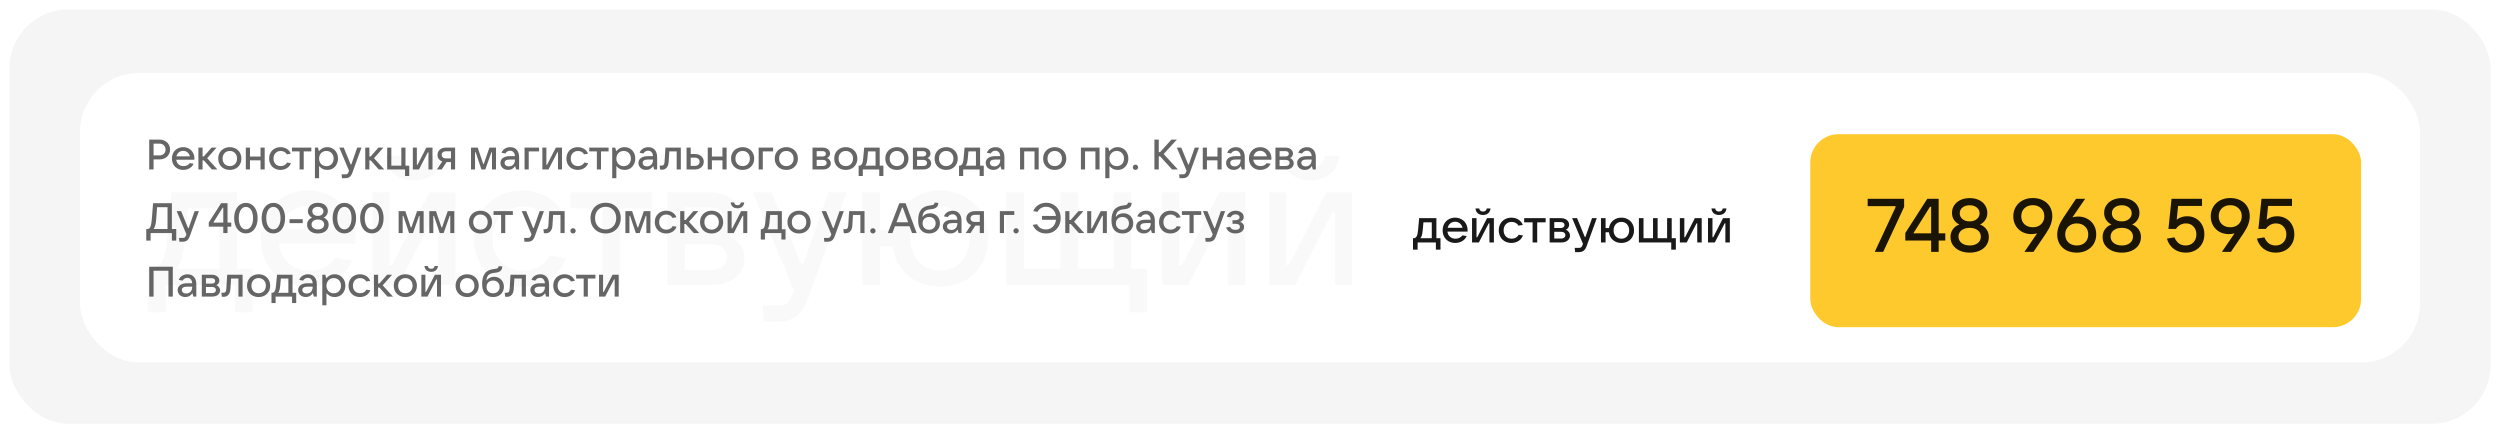
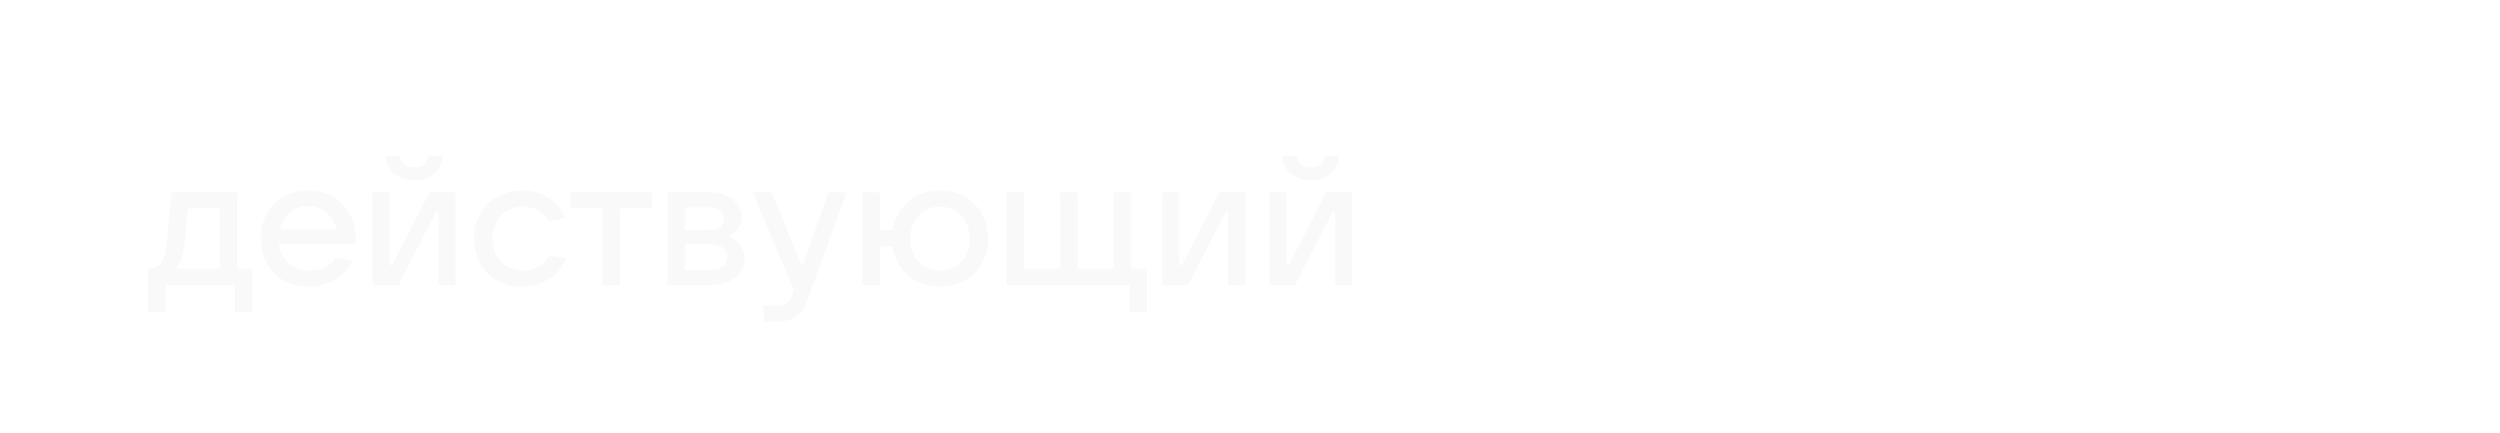
<svg xmlns="http://www.w3.org/2000/svg" width="1062" height="184" viewBox="0 0 1062 184" fill="none">
  <g filter="url(#filter0_d_364_153)">
-     <rect x="4" width="1054" height="176" rx="25" fill="#F5F5F5" />
    <rect x="34" y="27" width="994" height="123" rx="25" fill="white" />
    <path d="M62.912 128.628V110.16H63.748C65.927 110.16 67.573 109.197 68.688 107.272C69.853 105.347 70.613 102.332 70.968 98.228L72.868 77.708H100.684V110.16H107.296V128.628H99.848V117H70.36V128.628H62.912ZM93.236 110.16V84.548H79.784L78.492 98.228C78.188 101.471 77.732 104.029 77.124 105.904C76.567 107.779 75.781 109.197 74.768 110.16H93.236ZM151.033 97.088C151.033 98.101 151.008 98.887 150.957 99.444H118.505C118.911 102.94 120.279 105.727 122.609 107.804C124.94 109.881 127.904 110.92 131.501 110.92C133.984 110.92 136.188 110.439 138.113 109.476C140.089 108.463 141.584 107.145 142.597 105.524L149.589 106.664C148.069 110.211 145.612 112.947 142.217 114.872C138.873 116.797 135.149 117.76 131.045 117.76C127.144 117.76 123.648 116.899 120.557 115.176C117.467 113.403 115.06 110.971 113.337 107.88C111.615 104.789 110.753 101.293 110.753 97.392C110.753 93.44 111.615 89.919 113.337 86.828C115.06 83.737 117.441 81.331 120.481 79.608C123.521 77.835 126.992 76.948 130.893 76.948C134.744 76.948 138.189 77.835 141.229 79.608C144.32 81.331 146.727 83.737 148.449 86.828C150.172 89.868 151.033 93.288 151.033 97.088ZM130.893 83.56C127.904 83.56 125.32 84.447 123.141 86.22C121.013 87.993 119.595 90.375 118.885 93.364H142.901C142.243 90.425 140.824 88.069 138.645 86.296C136.517 84.472 133.933 83.56 130.893 83.56ZM169.253 117H158.233V77.708H165.453V108.64H166.593L182.477 77.708H193.497V117H186.277V86.144H185.137L169.253 117ZM175.941 72.616C172.647 72.616 169.886 71.755 167.657 70.032C165.478 68.259 164.186 65.624 163.781 62.128H169.861C170.114 63.749 170.747 64.991 171.761 65.852C172.825 66.663 174.218 67.068 175.941 67.068C177.663 67.068 179.031 66.663 180.045 65.852C181.109 64.991 181.742 63.749 181.945 62.128H188.101C187.645 65.624 186.302 68.259 184.073 70.032C181.894 71.755 179.183 72.616 175.941 72.616ZM221.743 117.76C217.841 117.76 214.32 116.899 211.179 115.176C208.088 113.403 205.681 110.971 203.959 107.88C202.236 104.789 201.375 101.293 201.375 97.392C201.375 93.44 202.236 89.919 203.959 86.828C205.681 83.737 208.088 81.331 211.179 79.608C214.269 77.835 217.791 76.948 221.743 76.948C225.948 76.948 229.697 77.961 232.991 79.988C236.335 82.015 238.716 84.928 240.135 88.728L233.143 89.868C232.231 88.044 230.787 86.575 228.811 85.46C226.885 84.345 224.681 83.788 222.199 83.788C218.348 83.788 215.207 85.055 212.775 87.588C210.393 90.121 209.203 93.389 209.203 97.392C209.203 101.395 210.393 104.663 212.775 107.196C215.207 109.679 218.348 110.92 222.199 110.92C224.783 110.92 227.063 110.337 229.039 109.172C231.065 108.007 232.535 106.461 233.447 104.536L240.438 105.676C239.02 109.527 236.588 112.516 233.143 114.644C229.748 116.721 225.948 117.76 221.743 117.76ZM263.434 117H255.986V84.548H242.382V77.708H277.038V84.548H263.434V117ZM309.582 96.404C311.609 97.164 313.23 98.405 314.446 100.128C315.713 101.8 316.346 103.776 316.346 106.056C316.346 108.133 315.738 110.008 314.522 111.68C313.357 113.352 311.71 114.669 309.582 115.632C307.454 116.544 305.022 117 302.286 117H283.514V77.708H301.602C304.186 77.708 306.491 78.164 308.518 79.076C310.545 79.988 312.115 81.229 313.23 82.8C314.395 84.371 314.978 86.169 314.978 88.196C314.978 90.121 314.497 91.793 313.534 93.212C312.622 94.58 311.305 95.644 309.582 96.404ZM290.962 84.016V93.668H301.602C303.325 93.668 304.743 93.237 305.858 92.376C306.973 91.464 307.53 90.299 307.53 88.88C307.53 87.461 306.973 86.296 305.858 85.384C304.743 84.472 303.325 84.016 301.602 84.016H290.962ZM302.286 110.692C304.262 110.692 305.858 110.185 307.074 109.172C308.29 108.159 308.898 106.841 308.898 105.22C308.898 103.599 308.29 102.281 307.074 101.268C305.858 100.255 304.262 99.748 302.286 99.748H290.962V110.692H302.286ZM351.931 77.708H359.607L343.191 122.928C341.975 126.323 340.379 128.78 338.403 130.3C336.427 131.82 333.792 132.58 330.499 132.58H324.647L323.963 125.74H330.955C332.424 125.74 333.564 125.411 334.375 124.752C335.186 124.144 335.87 123.055 336.427 121.484L337.263 119.204L319.783 77.708H327.763L340.227 108.032H341.291L351.931 77.708ZM399.326 76.948C403.278 76.948 406.799 77.835 409.89 79.608C412.981 81.331 415.387 83.737 417.11 86.828C418.833 89.919 419.694 93.44 419.694 97.392C419.694 101.344 418.833 104.865 417.11 107.956C415.387 111.047 412.981 113.453 409.89 115.176C406.799 116.899 403.278 117.76 399.326 117.76C395.729 117.76 392.486 117.051 389.598 115.632C386.761 114.163 384.43 112.136 382.606 109.552C380.782 106.968 379.642 103.979 379.186 100.584H373.79V117H366.342V77.708H373.79V93.744H379.262C379.769 90.451 380.934 87.537 382.758 85.004C384.582 82.471 386.913 80.495 389.75 79.076C392.638 77.657 395.83 76.948 399.326 76.948ZM399.326 110.92C403.075 110.92 406.09 109.679 408.37 107.196C410.701 104.663 411.866 101.395 411.866 97.392C411.866 93.339 410.701 90.071 408.37 87.588C406.039 85.055 403.025 83.788 399.326 83.788C395.577 83.788 392.537 85.055 390.206 87.588C387.875 90.071 386.71 93.339 386.71 97.392C386.71 101.445 387.875 104.713 390.206 107.196C392.537 109.679 395.577 110.92 399.326 110.92ZM487.232 128.628H479.784V117H427.572V77.708H435.02V110.16H450.372V77.708H457.82V110.16H473.096V77.708H480.544V110.16H487.232V128.628ZM504.721 117H493.701V77.708H500.921V108.64H502.061L517.945 77.708H528.965V117H521.745V86.144H520.605L504.721 117ZM550.143 117H539.123V77.708H546.343V108.64H547.483L563.367 77.708H574.387V117H567.167V86.144H566.027L550.143 117ZM556.831 72.616C553.538 72.616 550.777 71.755 548.547 70.032C546.369 68.259 545.077 65.624 544.671 62.128H550.751C551.005 63.749 551.638 64.991 552.651 65.852C553.715 66.663 555.109 67.068 556.831 67.068C558.554 67.068 559.922 66.663 560.935 65.852C561.999 64.991 562.633 63.749 562.835 62.128H568.991C568.535 65.624 567.193 68.259 564.963 70.032C562.785 71.755 560.074 72.616 556.831 72.616Z" fill="#F5F5F5" fill-opacity="0.6" />
-     <path d="M63.386 68V55.31H67.706C68.57 55.31 69.344 55.49 70.028 55.85C70.724 56.198 71.264 56.696 71.648 57.344C72.044 57.98 72.242 58.706 72.242 59.522C72.242 60.338 72.044 61.064 71.648 61.7C71.264 62.336 70.724 62.834 70.028 63.194C69.344 63.542 68.57 63.716 67.706 63.716H65.24V68H63.386ZM67.706 62.024C68.486 62.024 69.116 61.796 69.596 61.34C70.088 60.872 70.334 60.266 70.334 59.522C70.334 58.778 70.088 58.178 69.596 57.722C69.116 57.254 68.486 57.02 67.706 57.02H65.24V62.024H67.706ZM82.577 63.284C82.577 63.524 82.571 63.71 82.559 63.842H74.873C74.969 64.67 75.293 65.33 75.845 65.822C76.397 66.314 77.099 66.56 77.951 66.56C78.539 66.56 79.061 66.446 79.517 66.218C79.985 65.978 80.339 65.666 80.579 65.282L82.235 65.552C81.875 66.392 81.293 67.04 80.489 67.496C79.697 67.952 78.815 68.18 77.843 68.18C76.919 68.18 76.091 67.976 75.359 67.568C74.627 67.148 74.057 66.572 73.649 65.84C73.241 65.108 73.037 64.28 73.037 63.356C73.037 62.42 73.241 61.586 73.649 60.854C74.057 60.122 74.621 59.552 75.341 59.144C76.061 58.724 76.883 58.514 77.807 58.514C78.719 58.514 79.535 58.724 80.255 59.144C80.987 59.552 81.557 60.122 81.965 60.854C82.373 61.574 82.577 62.384 82.577 63.284ZM77.807 60.08C77.099 60.08 76.487 60.29 75.971 60.71C75.467 61.13 75.131 61.694 74.963 62.402H80.651C80.495 61.706 80.159 61.148 79.643 60.728C79.139 60.296 78.527 60.08 77.807 60.08ZM92.364 68H90.042L86.604 64.148H86.046V68H84.282V58.694H86.046V62.456H86.586L89.88 58.694H92.004L88.008 63.194L92.364 68ZM97.621 68.18C96.673 68.18 95.827 67.976 95.083 67.568C94.339 67.16 93.757 66.59 93.337 65.858C92.917 65.126 92.707 64.292 92.707 63.356C92.707 62.42 92.917 61.586 93.337 60.854C93.757 60.122 94.339 59.552 95.083 59.144C95.827 58.724 96.673 58.514 97.621 58.514C98.569 58.514 99.415 58.724 100.159 59.144C100.903 59.552 101.485 60.122 101.905 60.854C102.325 61.586 102.535 62.42 102.535 63.356C102.535 64.292 102.325 65.126 101.905 65.858C101.485 66.59 100.903 67.16 100.159 67.568C99.415 67.976 98.569 68.18 97.621 68.18ZM97.621 66.56C98.533 66.56 99.271 66.266 99.835 65.678C100.411 65.09 100.699 64.316 100.699 63.356C100.699 62.396 100.411 61.622 99.835 61.034C99.271 60.434 98.533 60.134 97.621 60.134C96.709 60.134 95.971 60.434 95.407 61.034C94.843 61.622 94.561 62.396 94.561 63.356C94.561 64.304 94.843 65.078 95.407 65.678C95.971 66.266 96.709 66.56 97.621 66.56ZM110.673 62.492V58.694H112.437V68H110.673V64.112H106.191V68H104.427V58.694H106.191V62.492H110.673ZM119.152 68.18C118.228 68.18 117.394 67.976 116.65 67.568C115.918 67.148 115.348 66.572 114.94 65.84C114.532 65.108 114.328 64.28 114.328 63.356C114.328 62.42 114.532 61.586 114.94 60.854C115.348 60.122 115.918 59.552 116.65 59.144C117.382 58.724 118.216 58.514 119.152 58.514C120.148 58.514 121.036 58.754 121.816 59.234C122.608 59.714 123.172 60.404 123.508 61.304L121.852 61.574C121.636 61.142 121.294 60.794 120.826 60.53C120.37 60.266 119.848 60.134 119.26 60.134C118.348 60.134 117.604 60.434 117.028 61.034C116.464 61.634 116.182 62.408 116.182 63.356C116.182 64.304 116.464 65.078 117.028 65.678C117.604 66.266 118.348 66.56 119.26 66.56C119.872 66.56 120.412 66.422 120.88 66.146C121.36 65.87 121.708 65.504 121.924 65.048L123.58 65.318C123.244 66.23 122.668 66.938 121.852 67.442C121.048 67.934 120.148 68.18 119.152 68.18ZM129.026 68H127.262V60.314H124.04V58.694H132.248V60.314H129.026V68ZM133.782 71.69V58.694H135.06L135.492 60.242C135.876 59.75 136.362 59.342 136.95 59.018C137.55 58.682 138.246 58.514 139.038 58.514C139.914 58.514 140.694 58.724 141.378 59.144C142.062 59.552 142.596 60.122 142.98 60.854C143.376 61.586 143.574 62.42 143.574 63.356C143.574 64.28 143.376 65.108 142.98 65.84C142.596 66.572 142.062 67.148 141.378 67.568C140.694 67.976 139.914 68.18 139.038 68.18C138.27 68.18 137.592 68.024 137.004 67.712C136.416 67.388 135.93 66.992 135.546 66.524V71.69H133.782ZM138.66 66.596C139.26 66.596 139.794 66.458 140.262 66.182C140.73 65.906 141.09 65.522 141.342 65.03C141.606 64.538 141.738 63.98 141.738 63.356C141.738 62.732 141.606 62.174 141.342 61.682C141.09 61.19 140.73 60.806 140.262 60.53C139.794 60.254 139.26 60.116 138.66 60.116C138.06 60.116 137.52 60.254 137.04 60.53C136.572 60.806 136.206 61.19 135.942 61.682C135.678 62.174 135.546 62.732 135.546 63.356C135.546 63.98 135.678 64.538 135.942 65.03C136.206 65.522 136.572 65.906 137.04 66.182C137.52 66.458 138.06 66.596 138.66 66.596ZM151.744 58.694H153.562L149.674 69.404C149.386 70.208 149.008 70.79 148.54 71.15C148.072 71.51 147.448 71.69 146.668 71.69H145.282L145.12 70.07H146.776C147.124 70.07 147.394 69.992 147.586 69.836C147.778 69.692 147.94 69.434 148.072 69.062L148.27 68.522L144.13 58.694H146.02L148.972 65.876H149.224L151.744 58.694ZM163.239 68H160.917L157.479 64.148H156.921V68H155.157V58.694H156.921V62.456H157.461L160.755 58.694H162.879L158.883 63.194L163.239 68ZM173.834 70.754H172.07V68H164.474V58.694H166.238V66.38H170.486V58.694H172.25V66.38H173.834V70.754ZM177.982 68H175.372V58.694H177.082V66.02H177.352L181.114 58.694H183.724V68H182.014V60.692H181.744L177.982 68ZM193.33 58.694V68H191.566V64.832H189.712L187.624 68H185.59L187.876 64.58C187.252 64.352 186.754 63.992 186.382 63.5C186.022 63.008 185.842 62.432 185.842 61.772C185.842 61.184 185.992 60.656 186.292 60.188C186.592 59.72 187.012 59.354 187.552 59.09C188.092 58.826 188.704 58.694 189.388 58.694H193.33ZM191.566 63.284V60.26H189.388C188.86 60.26 188.434 60.398 188.11 60.674C187.786 60.95 187.624 61.316 187.624 61.772C187.624 62.228 187.786 62.594 188.11 62.87C188.434 63.146 188.86 63.284 189.388 63.284H191.566ZM201.797 68H200.087V58.694H202.931L205.253 65.606H205.505L207.917 58.694H210.707V68H208.997V60.692H208.745L206.171 68H204.515L202.067 60.692H201.797V68ZM216.784 58.514C217.936 58.514 218.842 58.892 219.502 59.648C220.174 60.392 220.51 61.436 220.51 62.78V68H219.25L218.836 66.542C218.536 67.01 218.134 67.4 217.63 67.712C217.126 68.024 216.52 68.18 215.812 68.18C215.188 68.18 214.63 68.054 214.138 67.802C213.646 67.55 213.262 67.202 212.986 66.758C212.71 66.302 212.572 65.792 212.572 65.228C212.572 64.352 212.92 63.65 213.616 63.122C214.312 62.594 215.32 62.33 216.64 62.33H218.746C218.698 61.598 218.494 61.034 218.134 60.638C217.774 60.23 217.294 60.026 216.694 60.026C216.238 60.026 215.836 60.134 215.488 60.35C215.14 60.566 214.876 60.848 214.696 61.196L213.058 60.926C213.298 60.182 213.76 59.594 214.444 59.162C215.128 58.73 215.908 58.514 216.784 58.514ZM216.19 66.686C216.946 66.686 217.558 66.44 218.026 65.948C218.506 65.444 218.746 64.754 218.746 63.878V63.77H216.694C215.134 63.77 214.354 64.238 214.354 65.174C214.354 65.63 214.522 65.996 214.858 66.272C215.194 66.548 215.638 66.686 216.19 66.686ZM224.597 68H222.833V58.694H228.971V60.314H224.597V68ZM233.002 68H230.392V58.694H232.102V66.02H232.372L236.134 58.694H238.744V68H237.034V60.692H236.764L233.002 68ZM245.433 68.18C244.509 68.18 243.675 67.976 242.931 67.568C242.199 67.148 241.629 66.572 241.221 65.84C240.813 65.108 240.609 64.28 240.609 63.356C240.609 62.42 240.813 61.586 241.221 60.854C241.629 60.122 242.199 59.552 242.931 59.144C243.663 58.724 244.497 58.514 245.433 58.514C246.429 58.514 247.317 58.754 248.097 59.234C248.889 59.714 249.453 60.404 249.789 61.304L248.133 61.574C247.917 61.142 247.575 60.794 247.107 60.53C246.651 60.266 246.129 60.134 245.541 60.134C244.629 60.134 243.885 60.434 243.309 61.034C242.745 61.634 242.463 62.408 242.463 63.356C242.463 64.304 242.745 65.078 243.309 65.678C243.885 66.266 244.629 66.56 245.541 66.56C246.153 66.56 246.693 66.422 247.161 66.146C247.641 65.87 247.989 65.504 248.205 65.048L249.861 65.318C249.525 66.23 248.949 66.938 248.133 67.442C247.329 67.934 246.429 68.18 245.433 68.18ZM255.308 68H253.544V60.314H250.322V58.694H258.53V60.314H255.308V68ZM260.063 71.69V58.694H261.341L261.773 60.242C262.157 59.75 262.643 59.342 263.231 59.018C263.831 58.682 264.527 58.514 265.319 58.514C266.195 58.514 266.975 58.724 267.659 59.144C268.343 59.552 268.877 60.122 269.261 60.854C269.657 61.586 269.855 62.42 269.855 63.356C269.855 64.28 269.657 65.108 269.261 65.84C268.877 66.572 268.343 67.148 267.659 67.568C266.975 67.976 266.195 68.18 265.319 68.18C264.551 68.18 263.873 68.024 263.285 67.712C262.697 67.388 262.211 66.992 261.827 66.524V71.69H260.063ZM264.941 66.596C265.541 66.596 266.075 66.458 266.543 66.182C267.011 65.906 267.371 65.522 267.623 65.03C267.887 64.538 268.019 63.98 268.019 63.356C268.019 62.732 267.887 62.174 267.623 61.682C267.371 61.19 267.011 60.806 266.543 60.53C266.075 60.254 265.541 60.116 264.941 60.116C264.341 60.116 263.801 60.254 263.321 60.53C262.853 60.806 262.487 61.19 262.223 61.682C261.959 62.174 261.827 62.732 261.827 63.356C261.827 63.98 261.959 64.538 262.223 65.03C262.487 65.522 262.853 65.906 263.321 66.182C263.801 66.458 264.341 66.596 264.941 66.596ZM275.425 58.514C276.577 58.514 277.483 58.892 278.143 59.648C278.815 60.392 279.151 61.436 279.151 62.78V68H277.891L277.477 66.542C277.177 67.01 276.775 67.4 276.271 67.712C275.767 68.024 275.161 68.18 274.453 68.18C273.829 68.18 273.271 68.054 272.779 67.802C272.287 67.55 271.903 67.202 271.627 66.758C271.351 66.302 271.213 65.792 271.213 65.228C271.213 64.352 271.561 63.65 272.257 63.122C272.953 62.594 273.961 62.33 275.281 62.33H277.387C277.339 61.598 277.135 61.034 276.775 60.638C276.415 60.23 275.935 60.026 275.335 60.026C274.879 60.026 274.477 60.134 274.129 60.35C273.781 60.566 273.517 60.848 273.337 61.196L271.699 60.926C271.939 60.182 272.401 59.594 273.085 59.162C273.769 58.73 274.549 58.514 275.425 58.514ZM274.831 66.686C275.587 66.686 276.199 66.44 276.667 65.948C277.147 65.444 277.387 64.754 277.387 63.878V63.77H275.335C273.775 63.77 272.995 64.238 272.995 65.174C272.995 65.63 273.163 65.996 273.499 66.272C273.835 66.548 274.279 66.686 274.831 66.686ZM282.684 58.694H289.218V68H287.454V60.314H284.322L284.052 64.706C283.992 65.798 283.71 66.638 283.206 67.226C282.702 67.802 282.018 68.09 281.154 68.09C280.926 68.09 280.674 68.072 280.398 68.036L280.218 66.344C280.374 66.356 280.608 66.362 280.92 66.362C281.4 66.362 281.742 66.242 281.946 66.002C282.15 65.762 282.27 65.342 282.306 64.742L282.684 58.694ZM291.651 68V58.694H293.415V61.43H295.233C295.953 61.43 296.595 61.568 297.159 61.844C297.723 62.12 298.161 62.51 298.473 63.014C298.797 63.506 298.959 64.07 298.959 64.706C298.959 65.342 298.797 65.912 298.473 66.416C298.161 66.908 297.723 67.298 297.159 67.586C296.595 67.862 295.953 68 295.233 68H291.651ZM295.233 66.452C295.809 66.452 296.277 66.29 296.637 65.966C297.009 65.642 297.195 65.222 297.195 64.706C297.195 64.202 297.009 63.788 296.637 63.464C296.277 63.14 295.809 62.978 295.233 62.978H293.415V66.452H295.233ZM306.897 62.492V58.694H308.661V68H306.897V64.112H302.415V68H300.651V58.694H302.415V62.492H306.897ZM315.467 68.18C314.519 68.18 313.673 67.976 312.929 67.568C312.185 67.16 311.603 66.59 311.183 65.858C310.763 65.126 310.553 64.292 310.553 63.356C310.553 62.42 310.763 61.586 311.183 60.854C311.603 60.122 312.185 59.552 312.929 59.144C313.673 58.724 314.519 58.514 315.467 58.514C316.415 58.514 317.261 58.724 318.005 59.144C318.749 59.552 319.331 60.122 319.751 60.854C320.171 61.586 320.381 62.42 320.381 63.356C320.381 64.292 320.171 65.126 319.751 65.858C319.331 66.59 318.749 67.16 318.005 67.568C317.261 67.976 316.415 68.18 315.467 68.18ZM315.467 66.56C316.379 66.56 317.117 66.266 317.681 65.678C318.257 65.09 318.545 64.316 318.545 63.356C318.545 62.396 318.257 61.622 317.681 61.034C317.117 60.434 316.379 60.134 315.467 60.134C314.555 60.134 313.817 60.434 313.253 61.034C312.689 61.622 312.407 62.396 312.407 63.356C312.407 64.304 312.689 65.078 313.253 65.678C313.817 66.266 314.555 66.56 315.467 66.56ZM324.036 68H322.272V58.694H328.41V60.314H324.036V68ZM334.029 68.18C333.081 68.18 332.235 67.976 331.491 67.568C330.747 67.16 330.165 66.59 329.745 65.858C329.325 65.126 329.115 64.292 329.115 63.356C329.115 62.42 329.325 61.586 329.745 60.854C330.165 60.122 330.747 59.552 331.491 59.144C332.235 58.724 333.081 58.514 334.029 58.514C334.977 58.514 335.823 58.724 336.567 59.144C337.311 59.552 337.893 60.122 338.313 60.854C338.733 61.586 338.943 62.42 338.943 63.356C338.943 64.292 338.733 65.126 338.313 65.858C337.893 66.59 337.311 67.16 336.567 67.568C335.823 67.976 334.977 68.18 334.029 68.18ZM334.029 66.56C334.941 66.56 335.679 66.266 336.243 65.678C336.819 65.09 337.107 64.316 337.107 63.356C337.107 62.396 336.819 61.622 336.243 61.034C335.679 60.434 334.941 60.134 334.029 60.134C333.117 60.134 332.379 60.434 331.815 61.034C331.251 61.622 330.969 62.396 330.969 63.356C330.969 64.304 331.251 65.078 331.815 65.678C332.379 66.266 333.117 66.56 334.029 66.56ZM351.333 63.122C351.813 63.302 352.197 63.596 352.485 64.004C352.785 64.4 352.935 64.868 352.935 65.408C352.935 65.9 352.791 66.344 352.503 66.74C352.227 67.136 351.837 67.448 351.333 67.676C350.829 67.892 350.253 68 349.605 68H345.159V58.694H349.443C350.055 58.694 350.601 58.802 351.081 59.018C351.561 59.234 351.933 59.528 352.197 59.9C352.473 60.272 352.611 60.698 352.611 61.178C352.611 61.634 352.497 62.03 352.269 62.366C352.053 62.69 351.741 62.942 351.333 63.122ZM346.923 60.188V62.474H349.443C349.851 62.474 350.187 62.372 350.451 62.168C350.715 61.952 350.847 61.676 350.847 61.34C350.847 61.004 350.715 60.728 350.451 60.512C350.187 60.296 349.851 60.188 349.443 60.188H346.923ZM349.605 66.506C350.073 66.506 350.451 66.386 350.739 66.146C351.027 65.906 351.171 65.594 351.171 65.21C351.171 64.826 351.027 64.514 350.739 64.274C350.451 64.034 350.073 63.914 349.605 63.914H346.923V66.506H349.605ZM359.289 68.18C358.341 68.18 357.495 67.976 356.751 67.568C356.007 67.16 355.425 66.59 355.005 65.858C354.585 65.126 354.375 64.292 354.375 63.356C354.375 62.42 354.585 61.586 355.005 60.854C355.425 60.122 356.007 59.552 356.751 59.144C357.495 58.724 358.341 58.514 359.289 58.514C360.237 58.514 361.083 58.724 361.827 59.144C362.571 59.552 363.153 60.122 363.573 60.854C363.993 61.586 364.203 62.42 364.203 63.356C364.203 64.292 363.993 65.126 363.573 65.858C363.153 66.59 362.571 67.16 361.827 67.568C361.083 67.976 360.237 68.18 359.289 68.18ZM359.289 66.56C360.201 66.56 360.939 66.266 361.503 65.678C362.079 65.09 362.367 64.316 362.367 63.356C362.367 62.396 362.079 61.622 361.503 61.034C360.939 60.434 360.201 60.134 359.289 60.134C358.377 60.134 357.639 60.434 357.075 61.034C356.511 61.622 356.229 62.396 356.229 63.356C356.229 64.304 356.511 65.078 357.075 65.678C357.639 66.266 358.377 66.56 359.289 66.56ZM364.753 70.754V66.38H364.951C365.467 66.38 365.857 66.152 366.121 65.696C366.397 65.24 366.577 64.526 366.661 63.554L367.111 58.694H373.699V66.38H375.265V70.754H373.501V68H366.517V70.754H364.753ZM371.935 66.38V60.314H368.749L368.443 63.554C368.371 64.322 368.263 64.928 368.119 65.372C367.987 65.816 367.801 66.152 367.561 66.38H371.935ZM380.998 68.18C380.05 68.18 379.204 67.976 378.46 67.568C377.716 67.16 377.134 66.59 376.714 65.858C376.294 65.126 376.084 64.292 376.084 63.356C376.084 62.42 376.294 61.586 376.714 60.854C377.134 60.122 377.716 59.552 378.46 59.144C379.204 58.724 380.05 58.514 380.998 58.514C381.946 58.514 382.792 58.724 383.536 59.144C384.28 59.552 384.862 60.122 385.282 60.854C385.702 61.586 385.912 62.42 385.912 63.356C385.912 64.292 385.702 65.126 385.282 65.858C384.862 66.59 384.28 67.16 383.536 67.568C382.792 67.976 381.946 68.18 380.998 68.18ZM380.998 66.56C381.91 66.56 382.648 66.266 383.212 65.678C383.788 65.09 384.076 64.316 384.076 63.356C384.076 62.396 383.788 61.622 383.212 61.034C382.648 60.434 381.91 60.134 380.998 60.134C380.086 60.134 379.348 60.434 378.784 61.034C378.22 61.622 377.938 62.396 377.938 63.356C377.938 64.304 378.22 65.078 378.784 65.678C379.348 66.266 380.086 66.56 380.998 66.56ZM393.978 63.122C394.458 63.302 394.842 63.596 395.13 64.004C395.43 64.4 395.58 64.868 395.58 65.408C395.58 65.9 395.436 66.344 395.148 66.74C394.872 67.136 394.482 67.448 393.978 67.676C393.474 67.892 392.898 68 392.25 68H387.804V58.694H392.088C392.7 58.694 393.246 58.802 393.726 59.018C394.206 59.234 394.578 59.528 394.842 59.9C395.118 60.272 395.256 60.698 395.256 61.178C395.256 61.634 395.142 62.03 394.914 62.366C394.698 62.69 394.386 62.942 393.978 63.122ZM389.568 60.188V62.474H392.088C392.496 62.474 392.832 62.372 393.096 62.168C393.36 61.952 393.492 61.676 393.492 61.34C393.492 61.004 393.36 60.728 393.096 60.512C392.832 60.296 392.496 60.188 392.088 60.188H389.568ZM392.25 66.506C392.718 66.506 393.096 66.386 393.384 66.146C393.672 65.906 393.816 65.594 393.816 65.21C393.816 64.826 393.672 64.514 393.384 64.274C393.096 64.034 392.718 63.914 392.25 63.914H389.568V66.506H392.25ZM401.934 68.18C400.986 68.18 400.14 67.976 399.396 67.568C398.652 67.16 398.07 66.59 397.65 65.858C397.23 65.126 397.02 64.292 397.02 63.356C397.02 62.42 397.23 61.586 397.65 60.854C398.07 60.122 398.652 59.552 399.396 59.144C400.14 58.724 400.986 58.514 401.934 58.514C402.882 58.514 403.728 58.724 404.472 59.144C405.216 59.552 405.798 60.122 406.218 60.854C406.638 61.586 406.848 62.42 406.848 63.356C406.848 64.292 406.638 65.126 406.218 65.858C405.798 66.59 405.216 67.16 404.472 67.568C403.728 67.976 402.882 68.18 401.934 68.18ZM401.934 66.56C402.846 66.56 403.584 66.266 404.148 65.678C404.724 65.09 405.012 64.316 405.012 63.356C405.012 62.396 404.724 61.622 404.148 61.034C403.584 60.434 402.846 60.134 401.934 60.134C401.022 60.134 400.284 60.434 399.72 61.034C399.156 61.622 398.874 62.396 398.874 63.356C398.874 64.304 399.156 65.078 399.72 65.678C400.284 66.266 401.022 66.56 401.934 66.56ZM407.398 70.754V66.38H407.596C408.112 66.38 408.502 66.152 408.766 65.696C409.042 65.24 409.222 64.526 409.306 63.554L409.756 58.694H416.344V66.38H417.91V70.754H416.146V68H409.162V70.754H407.398ZM414.58 66.38V60.314H411.394L411.088 63.554C411.016 64.322 410.908 64.928 410.764 65.372C410.632 65.816 410.446 66.152 410.206 66.38H414.58ZM422.941 58.514C424.093 58.514 424.999 58.892 425.659 59.648C426.331 60.392 426.667 61.436 426.667 62.78V68H425.407L424.993 66.542C424.693 67.01 424.291 67.4 423.787 67.712C423.283 68.024 422.677 68.18 421.969 68.18C421.345 68.18 420.787 68.054 420.295 67.802C419.803 67.55 419.419 67.202 419.143 66.758C418.867 66.302 418.729 65.792 418.729 65.228C418.729 64.352 419.077 63.65 419.773 63.122C420.469 62.594 421.477 62.33 422.797 62.33H424.903C424.855 61.598 424.651 61.034 424.291 60.638C423.931 60.23 423.451 60.026 422.851 60.026C422.395 60.026 421.993 60.134 421.645 60.35C421.297 60.566 421.033 60.848 420.853 61.196L419.215 60.926C419.455 60.182 419.917 59.594 420.601 59.162C421.285 58.73 422.065 58.514 422.941 58.514ZM422.347 66.686C423.103 66.686 423.715 66.44 424.183 65.948C424.663 65.444 424.903 64.754 424.903 63.878V63.77H422.851C421.291 63.77 420.511 64.238 420.511 65.174C420.511 65.63 420.679 65.996 421.015 66.272C421.351 66.548 421.795 66.686 422.347 66.686ZM435.077 68H433.313V58.694H441.233V68H439.469V60.314H435.077V68ZM448.041 68.18C447.093 68.18 446.247 67.976 445.503 67.568C444.759 67.16 444.177 66.59 443.757 65.858C443.337 65.126 443.127 64.292 443.127 63.356C443.127 62.42 443.337 61.586 443.757 60.854C444.177 60.122 444.759 59.552 445.503 59.144C446.247 58.724 447.093 58.514 448.041 58.514C448.989 58.514 449.835 58.724 450.579 59.144C451.323 59.552 451.905 60.122 452.325 60.854C452.745 61.586 452.955 62.42 452.955 63.356C452.955 64.292 452.745 65.126 452.325 65.858C451.905 66.59 451.323 67.16 450.579 67.568C449.835 67.976 448.989 68.18 448.041 68.18ZM448.041 66.56C448.953 66.56 449.691 66.266 450.255 65.678C450.831 65.09 451.119 64.316 451.119 63.356C451.119 62.396 450.831 61.622 450.255 61.034C449.691 60.434 448.953 60.134 448.041 60.134C447.129 60.134 446.391 60.434 445.827 61.034C445.263 61.622 444.981 62.396 444.981 63.356C444.981 64.304 445.263 65.078 445.827 65.678C446.391 66.266 447.129 66.56 448.041 66.56ZM460.935 68H459.171V58.694H467.091V68H465.327V60.314H460.935V68ZM469.524 71.69V58.694H470.802L471.234 60.242C471.618 59.75 472.104 59.342 472.692 59.018C473.292 58.682 473.988 58.514 474.78 58.514C475.656 58.514 476.436 58.724 477.12 59.144C477.804 59.552 478.338 60.122 478.722 60.854C479.118 61.586 479.316 62.42 479.316 63.356C479.316 64.28 479.118 65.108 478.722 65.84C478.338 66.572 477.804 67.148 477.12 67.568C476.436 67.976 475.656 68.18 474.78 68.18C474.012 68.18 473.334 68.024 472.746 67.712C472.158 67.388 471.672 66.992 471.288 66.524V71.69H469.524ZM474.402 66.596C475.002 66.596 475.536 66.458 476.004 66.182C476.472 65.906 476.832 65.522 477.084 65.03C477.348 64.538 477.48 63.98 477.48 63.356C477.48 62.732 477.348 62.174 477.084 61.682C476.832 61.19 476.472 60.806 476.004 60.53C475.536 60.254 475.002 60.116 474.402 60.116C473.802 60.116 473.262 60.254 472.782 60.53C472.314 60.806 471.948 61.19 471.684 61.682C471.42 62.174 471.288 62.732 471.288 63.356C471.288 63.98 471.42 64.538 471.684 65.03C471.948 65.522 472.314 65.906 472.782 66.182C473.262 66.458 473.802 66.596 474.402 66.596ZM482.348 68.18C482.024 68.18 481.754 68.072 481.538 67.856C481.322 67.64 481.214 67.376 481.214 67.064C481.214 66.752 481.322 66.488 481.538 66.272C481.754 66.044 482.024 65.93 482.348 65.93C482.66 65.93 482.924 66.044 483.14 66.272C483.368 66.488 483.482 66.752 483.482 67.064C483.482 67.376 483.368 67.64 483.14 67.856C482.924 68.072 482.66 68.18 482.348 68.18ZM494.318 61.43L500.384 68H497.918L492.806 62.402H492.248V68H490.394V55.31H492.248V60.62H492.806L497.612 55.31H499.934L494.318 61.43ZM507.525 58.694H509.343L505.455 69.404C505.167 70.208 504.789 70.79 504.321 71.15C503.853 71.51 503.229 71.69 502.449 71.69H501.063L500.901 70.07H502.557C502.905 70.07 503.175 69.992 503.367 69.836C503.559 69.692 503.721 69.434 503.853 69.062L504.051 68.522L499.911 58.694H501.801L504.753 65.876H505.005L507.525 58.694ZM517.184 62.492V58.694H518.948V68H517.184V64.112H512.702V68H510.938V58.694H512.702V62.492H517.184ZM525.052 58.514C526.204 58.514 527.11 58.892 527.77 59.648C528.442 60.392 528.778 61.436 528.778 62.78V68H527.518L527.104 66.542C526.804 67.01 526.402 67.4 525.898 67.712C525.394 68.024 524.788 68.18 524.08 68.18C523.456 68.18 522.898 68.054 522.406 67.802C521.914 67.55 521.53 67.202 521.254 66.758C520.978 66.302 520.84 65.792 520.84 65.228C520.84 64.352 521.188 63.65 521.884 63.122C522.58 62.594 523.588 62.33 524.908 62.33H527.014C526.966 61.598 526.762 61.034 526.402 60.638C526.042 60.23 525.562 60.026 524.962 60.026C524.506 60.026 524.104 60.134 523.756 60.35C523.408 60.566 523.144 60.848 522.964 61.196L521.326 60.926C521.566 60.182 522.028 59.594 522.712 59.162C523.396 58.73 524.176 58.514 525.052 58.514ZM524.458 66.686C525.214 66.686 525.826 66.44 526.294 65.948C526.774 65.444 527.014 64.754 527.014 63.878V63.77H524.962C523.402 63.77 522.622 64.238 522.622 65.174C522.622 65.63 522.79 65.996 523.126 66.272C523.462 66.548 523.906 66.686 524.458 66.686ZM540.101 63.284C540.101 63.524 540.095 63.71 540.083 63.842H532.397C532.493 64.67 532.817 65.33 533.369 65.822C533.921 66.314 534.623 66.56 535.475 66.56C536.063 66.56 536.585 66.446 537.041 66.218C537.509 65.978 537.863 65.666 538.103 65.282L539.759 65.552C539.399 66.392 538.817 67.04 538.013 67.496C537.221 67.952 536.339 68.18 535.367 68.18C534.443 68.18 533.615 67.976 532.883 67.568C532.151 67.148 531.581 66.572 531.173 65.84C530.765 65.108 530.561 64.28 530.561 63.356C530.561 62.42 530.765 61.586 531.173 60.854C531.581 60.122 532.145 59.552 532.865 59.144C533.585 58.724 534.407 58.514 535.331 58.514C536.243 58.514 537.059 58.724 537.779 59.144C538.511 59.552 539.081 60.122 539.489 60.854C539.897 61.574 540.101 62.384 540.101 63.284ZM535.331 60.08C534.623 60.08 534.011 60.29 533.495 60.71C532.991 61.13 532.655 61.694 532.487 62.402H538.175C538.019 61.706 537.683 61.148 537.167 60.728C536.663 60.296 536.051 60.08 535.331 60.08ZM547.98 63.122C548.46 63.302 548.844 63.596 549.132 64.004C549.432 64.4 549.582 64.868 549.582 65.408C549.582 65.9 549.438 66.344 549.15 66.74C548.874 67.136 548.484 67.448 547.98 67.676C547.476 67.892 546.9 68 546.252 68H541.806V58.694H546.09C546.702 58.694 547.248 58.802 547.728 59.018C548.208 59.234 548.58 59.528 548.844 59.9C549.12 60.272 549.258 60.698 549.258 61.178C549.258 61.634 549.144 62.03 548.916 62.366C548.7 62.69 548.388 62.942 547.98 63.122ZM543.57 60.188V62.474H546.09C546.498 62.474 546.834 62.372 547.098 62.168C547.362 61.952 547.494 61.676 547.494 61.34C547.494 61.004 547.362 60.728 547.098 60.512C546.834 60.296 546.498 60.188 546.09 60.188H543.57ZM546.252 66.506C546.72 66.506 547.098 66.386 547.386 66.146C547.674 65.906 547.818 65.594 547.818 65.21C547.818 64.826 547.674 64.514 547.386 64.274C547.098 64.034 546.72 63.914 546.252 63.914H543.57V66.506H546.252ZM555.233 58.514C556.385 58.514 557.291 58.892 557.951 59.648C558.623 60.392 558.959 61.436 558.959 62.78V68H557.699L557.285 66.542C556.985 67.01 556.583 67.4 556.079 67.712C555.575 68.024 554.969 68.18 554.261 68.18C553.637 68.18 553.079 68.054 552.587 67.802C552.095 67.55 551.711 67.202 551.435 66.758C551.159 66.302 551.021 65.792 551.021 65.228C551.021 64.352 551.369 63.65 552.065 63.122C552.761 62.594 553.769 62.33 555.089 62.33H557.195C557.147 61.598 556.943 61.034 556.583 60.638C556.223 60.23 555.743 60.026 555.143 60.026C554.687 60.026 554.285 60.134 553.937 60.35C553.589 60.566 553.325 60.848 553.145 61.196L551.507 60.926C551.747 60.182 552.209 59.594 552.893 59.162C553.577 58.73 554.357 58.514 555.233 58.514ZM554.639 66.686C555.395 66.686 556.007 66.44 556.475 65.948C556.955 65.444 557.195 64.754 557.195 63.878V63.77H555.143C553.583 63.77 552.803 64.238 552.803 65.174C552.803 65.63 552.971 65.996 553.307 66.272C553.643 66.548 554.087 66.686 554.639 66.686ZM62.126 98.204V93.29H62.45C62.87 93.29 63.206 93.188 63.458 92.984C63.71 92.78 63.92 92.372 64.088 91.76C64.268 91.136 64.406 90.218 64.502 89.006L65.024 82.31H73.016V93.29H74.87V98.204H73.016V95H63.98V98.204H62.126ZM71.162 93.29V84.02H66.734L66.356 89.096C66.212 91.124 65.84 92.522 65.24 93.29H71.162ZM82.662 85.694H84.48L80.592 96.404C80.304 97.208 79.926 97.79 79.458 98.15C78.99 98.51 78.366 98.69 77.586 98.69H76.2L76.038 97.07H77.694C78.042 97.07 78.312 96.992 78.504 96.836C78.696 96.692 78.858 96.434 78.99 96.062L79.188 95.522L75.048 85.694H76.938L79.89 92.876H80.142L82.662 85.694ZM96.653 95H94.853V92.282H88.68V90.5L93.936 82.31H96.653V90.572H98.237V92.282H96.653V95ZM94.584 84.218L90.606 90.572H94.853V84.218H94.584ZM104.465 95.144C103.493 95.144 102.629 94.874 101.873 94.334C101.117 93.794 100.529 93.032 100.109 92.048C99.689 91.064 99.479 89.936 99.479 88.664C99.479 87.392 99.689 86.264 100.109 85.28C100.529 84.296 101.117 83.534 101.873 82.994C102.629 82.454 103.493 82.184 104.465 82.184C105.437 82.184 106.301 82.454 107.057 82.994C107.813 83.534 108.395 84.296 108.803 85.28C109.223 86.264 109.433 87.392 109.433 88.664C109.433 89.936 109.223 91.064 108.803 92.048C108.395 93.032 107.813 93.794 107.057 94.334C106.301 94.874 105.437 95.144 104.465 95.144ZM104.465 93.434C105.065 93.434 105.593 93.236 106.049 92.84C106.517 92.444 106.877 91.886 107.129 91.166C107.381 90.446 107.507 89.612 107.507 88.664C107.507 87.704 107.381 86.864 107.129 86.144C106.877 85.424 106.517 84.872 106.049 84.488C105.593 84.092 105.065 83.894 104.465 83.894C103.853 83.894 103.319 84.092 102.863 84.488C102.407 84.872 102.053 85.424 101.801 86.144C101.549 86.864 101.423 87.704 101.423 88.664C101.423 89.612 101.549 90.446 101.801 91.166C102.053 91.886 102.407 92.444 102.863 92.84C103.319 93.236 103.853 93.434 104.465 93.434ZM116.137 95.144C115.165 95.144 114.301 94.874 113.545 94.334C112.789 93.794 112.201 93.032 111.781 92.048C111.361 91.064 111.151 89.936 111.151 88.664C111.151 87.392 111.361 86.264 111.781 85.28C112.201 84.296 112.789 83.534 113.545 82.994C114.301 82.454 115.165 82.184 116.137 82.184C117.109 82.184 117.973 82.454 118.729 82.994C119.485 83.534 120.067 84.296 120.475 85.28C120.895 86.264 121.105 87.392 121.105 88.664C121.105 89.936 120.895 91.064 120.475 92.048C120.067 93.032 119.485 93.794 118.729 94.334C117.973 94.874 117.109 95.144 116.137 95.144ZM116.137 93.434C116.737 93.434 117.265 93.236 117.721 92.84C118.189 92.444 118.549 91.886 118.801 91.166C119.053 90.446 119.179 89.612 119.179 88.664C119.179 87.704 119.053 86.864 118.801 86.144C118.549 85.424 118.189 84.872 117.721 84.488C117.265 84.092 116.737 83.894 116.137 83.894C115.525 83.894 114.991 84.092 114.535 84.488C114.079 84.872 113.725 85.424 113.473 86.144C113.221 86.864 113.095 87.704 113.095 88.664C113.095 89.612 113.221 90.446 113.473 91.166C113.725 91.886 114.079 92.444 114.535 92.84C114.991 93.236 115.525 93.434 116.137 93.434ZM128.583 90.788H123.003V89.114H128.583V90.788ZM137.507 88.466C138.143 88.706 138.653 89.084 139.037 89.6C139.421 90.116 139.613 90.734 139.613 91.454C139.613 92.174 139.421 92.822 139.037 93.398C138.653 93.962 138.113 94.4 137.417 94.712C136.733 95.024 135.941 95.18 135.041 95.18C134.153 95.18 133.361 95.024 132.665 94.712C131.969 94.388 131.423 93.944 131.027 93.38C130.643 92.816 130.451 92.174 130.451 91.454C130.451 90.734 130.637 90.116 131.009 89.6C131.393 89.072 131.909 88.694 132.557 88.466C132.053 88.214 131.633 87.848 131.297 87.368C130.973 86.888 130.811 86.324 130.811 85.676C130.811 84.992 130.991 84.386 131.351 83.858C131.711 83.318 132.209 82.898 132.845 82.598C133.493 82.298 134.225 82.148 135.041 82.148C135.869 82.148 136.601 82.298 137.237 82.598C137.873 82.898 138.365 83.318 138.713 83.858C139.073 84.386 139.253 84.992 139.253 85.676C139.253 86.324 139.091 86.888 138.767 87.368C138.443 87.848 138.023 88.214 137.507 88.466ZM135.041 83.858C134.333 83.858 133.757 84.038 133.313 84.398C132.881 84.746 132.665 85.202 132.665 85.766C132.665 86.342 132.881 86.81 133.313 87.17C133.757 87.53 134.333 87.71 135.041 87.71C135.737 87.71 136.301 87.53 136.733 87.17C137.177 86.81 137.399 86.342 137.399 85.766C137.399 85.202 137.177 84.746 136.733 84.398C136.301 84.038 135.737 83.858 135.041 83.858ZM135.041 93.47C135.833 93.47 136.475 93.278 136.967 92.894C137.459 92.498 137.705 91.982 137.705 91.346C137.705 90.722 137.459 90.218 136.967 89.834C136.475 89.45 135.833 89.258 135.041 89.258C134.249 89.258 133.601 89.45 133.097 89.834C132.605 90.218 132.359 90.722 132.359 91.346C132.359 91.97 132.605 92.48 133.097 92.876C133.601 93.272 134.249 93.47 135.041 93.47ZM146.301 95.144C145.329 95.144 144.465 94.874 143.709 94.334C142.953 93.794 142.365 93.032 141.945 92.048C141.525 91.064 141.315 89.936 141.315 88.664C141.315 87.392 141.525 86.264 141.945 85.28C142.365 84.296 142.953 83.534 143.709 82.994C144.465 82.454 145.329 82.184 146.301 82.184C147.273 82.184 148.137 82.454 148.893 82.994C149.649 83.534 150.231 84.296 150.639 85.28C151.059 86.264 151.269 87.392 151.269 88.664C151.269 89.936 151.059 91.064 150.639 92.048C150.231 93.032 149.649 93.794 148.893 94.334C148.137 94.874 147.273 95.144 146.301 95.144ZM146.301 93.434C146.901 93.434 147.429 93.236 147.885 92.84C148.353 92.444 148.713 91.886 148.965 91.166C149.217 90.446 149.343 89.612 149.343 88.664C149.343 87.704 149.217 86.864 148.965 86.144C148.713 85.424 148.353 84.872 147.885 84.488C147.429 84.092 146.901 83.894 146.301 83.894C145.689 83.894 145.155 84.092 144.699 84.488C144.243 84.872 143.889 85.424 143.637 86.144C143.385 86.864 143.259 87.704 143.259 88.664C143.259 89.612 143.385 90.446 143.637 91.166C143.889 91.886 144.243 92.444 144.699 92.84C145.155 93.236 145.689 93.434 146.301 93.434ZM157.973 95.144C157.001 95.144 156.137 94.874 155.381 94.334C154.625 93.794 154.037 93.032 153.617 92.048C153.197 91.064 152.987 89.936 152.987 88.664C152.987 87.392 153.197 86.264 153.617 85.28C154.037 84.296 154.625 83.534 155.381 82.994C156.137 82.454 157.001 82.184 157.973 82.184C158.945 82.184 159.809 82.454 160.565 82.994C161.321 83.534 161.903 84.296 162.311 85.28C162.731 86.264 162.941 87.392 162.941 88.664C162.941 89.936 162.731 91.064 162.311 92.048C161.903 93.032 161.321 93.794 160.565 94.334C159.809 94.874 158.945 95.144 157.973 95.144ZM157.973 93.434C158.573 93.434 159.101 93.236 159.557 92.84C160.025 92.444 160.385 91.886 160.637 91.166C160.889 90.446 161.015 89.612 161.015 88.664C161.015 87.704 160.889 86.864 160.637 86.144C160.385 85.424 160.025 84.872 159.557 84.488C159.101 84.092 158.573 83.894 157.973 83.894C157.361 83.894 156.827 84.092 156.371 84.488C155.915 84.872 155.561 85.424 155.309 86.144C155.057 86.864 154.931 87.704 154.931 88.664C154.931 89.612 155.057 90.446 155.309 91.166C155.561 91.886 155.915 92.444 156.371 92.84C156.827 93.236 157.361 93.434 157.973 93.434ZM171.053 95H169.343V85.694H172.187L174.509 92.606H174.761L177.173 85.694H179.963V95H178.253V87.692H178.001L175.427 95H173.771L171.323 87.692H171.053V95ZM184.078 95H182.368V85.694H185.212L187.534 92.606H187.786L190.198 85.694H192.988V95H191.278V87.692H191.026L188.452 95H186.796L184.348 87.692H184.078V95ZM204.092 95.18C203.144 95.18 202.298 94.976 201.554 94.568C200.81 94.16 200.228 93.59 199.808 92.858C199.388 92.126 199.178 91.292 199.178 90.356C199.178 89.42 199.388 88.586 199.808 87.854C200.228 87.122 200.81 86.552 201.554 86.144C202.298 85.724 203.144 85.514 204.092 85.514C205.04 85.514 205.886 85.724 206.63 86.144C207.374 86.552 207.956 87.122 208.376 87.854C208.796 88.586 209.006 89.42 209.006 90.356C209.006 91.292 208.796 92.126 208.376 92.858C207.956 93.59 207.374 94.16 206.63 94.568C205.886 94.976 205.04 95.18 204.092 95.18ZM204.092 93.56C205.004 93.56 205.742 93.266 206.306 92.678C206.882 92.09 207.17 91.316 207.17 90.356C207.17 89.396 206.882 88.622 206.306 88.034C205.742 87.434 205.004 87.134 204.092 87.134C203.18 87.134 202.442 87.434 201.878 88.034C201.314 88.622 201.032 89.396 201.032 90.356C201.032 91.304 201.314 92.078 201.878 92.678C202.442 93.266 203.18 93.56 204.092 93.56ZM214.632 95H212.868V87.314H209.646V85.694H217.854V87.314H214.632V95ZM229.246 85.694H231.064L227.176 96.404C226.888 97.208 226.51 97.79 226.042 98.15C225.574 98.51 224.95 98.69 224.17 98.69H222.784L222.622 97.07H224.278C224.626 97.07 224.896 96.992 225.088 96.836C225.28 96.692 225.442 96.434 225.574 96.062L225.772 95.522L221.632 85.694H223.522L226.474 92.876H226.726L229.246 85.694ZM233.324 85.694H239.858V95H238.094V87.314H234.962L234.692 91.706C234.632 92.798 234.35 93.638 233.846 94.226C233.342 94.802 232.658 95.09 231.794 95.09C231.566 95.09 231.314 95.072 231.038 95.036L230.858 93.344C231.014 93.356 231.248 93.362 231.56 93.362C232.04 93.362 232.382 93.242 232.586 93.002C232.79 92.762 232.91 92.342 232.946 91.742L233.324 85.694ZM243.426 95.18C243.102 95.18 242.832 95.072 242.616 94.856C242.4 94.64 242.292 94.376 242.292 94.064C242.292 93.752 242.4 93.488 242.616 93.272C242.832 93.044 243.102 92.93 243.426 92.93C243.738 92.93 244.002 93.044 244.218 93.272C244.446 93.488 244.56 93.752 244.56 94.064C244.56 94.376 244.446 94.64 244.218 94.856C244.002 95.072 243.738 95.18 243.426 95.18ZM257.286 95.18C256.038 95.18 254.922 94.904 253.938 94.352C252.966 93.788 252.204 93.014 251.652 92.03C251.112 91.034 250.842 89.906 250.842 88.646C250.842 87.386 251.112 86.264 251.652 85.28C252.204 84.284 252.966 83.51 253.938 82.958C254.922 82.406 256.038 82.13 257.286 82.13C258.522 82.13 259.626 82.406 260.598 82.958C261.57 83.51 262.326 84.284 262.866 85.28C263.418 86.264 263.694 87.386 263.694 88.646C263.694 89.906 263.418 91.034 262.866 92.03C262.326 93.014 261.57 93.788 260.598 94.352C259.626 94.904 258.522 95.18 257.286 95.18ZM257.286 93.47C258.162 93.47 258.936 93.266 259.608 92.858C260.292 92.45 260.82 91.886 261.192 91.166C261.576 90.434 261.768 89.594 261.768 88.646C261.768 87.71 261.576 86.882 261.192 86.162C260.82 85.43 260.292 84.86 259.608 84.452C258.936 84.044 258.162 83.84 257.286 83.84C256.41 83.84 255.63 84.044 254.946 84.452C254.262 84.86 253.728 85.43 253.344 86.162C252.972 86.882 252.786 87.71 252.786 88.646C252.786 89.594 252.972 90.434 253.344 91.166C253.728 91.886 254.262 92.45 254.946 92.858C255.63 93.266 256.41 93.47 257.286 93.47ZM267.381 95H265.671V85.694H268.515L270.837 92.606H271.089L273.501 85.694H276.291V95H274.581V87.692H274.329L271.755 95H270.099L267.651 87.692H267.381V95ZM282.98 95.18C282.056 95.18 281.222 94.976 280.478 94.568C279.746 94.148 279.176 93.572 278.768 92.84C278.36 92.108 278.156 91.28 278.156 90.356C278.156 89.42 278.36 88.586 278.768 87.854C279.176 87.122 279.746 86.552 280.478 86.144C281.21 85.724 282.044 85.514 282.98 85.514C283.976 85.514 284.864 85.754 285.644 86.234C286.436 86.714 287 87.404 287.336 88.304L285.68 88.574C285.464 88.142 285.122 87.794 284.654 87.53C284.198 87.266 283.676 87.134 283.088 87.134C282.176 87.134 281.432 87.434 280.856 88.034C280.292 88.634 280.01 89.408 280.01 90.356C280.01 91.304 280.292 92.078 280.856 92.678C281.432 93.266 282.176 93.56 283.088 93.56C283.7 93.56 284.24 93.422 284.708 93.146C285.188 92.87 285.536 92.504 285.752 92.048L287.408 92.318C287.072 93.23 286.496 93.938 285.68 94.442C284.876 94.934 283.976 95.18 282.98 95.18ZM297.026 95H294.704L291.266 91.148H290.708V95H288.944V85.694H290.708V89.456H291.248L294.542 85.694H296.666L292.67 90.194L297.026 95ZM302.283 95.18C301.335 95.18 300.489 94.976 299.745 94.568C299.001 94.16 298.419 93.59 297.999 92.858C297.579 92.126 297.369 91.292 297.369 90.356C297.369 89.42 297.579 88.586 297.999 87.854C298.419 87.122 299.001 86.552 299.745 86.144C300.489 85.724 301.335 85.514 302.283 85.514C303.231 85.514 304.077 85.724 304.821 86.144C305.565 86.552 306.147 87.122 306.567 87.854C306.987 88.586 307.197 89.42 307.197 90.356C307.197 91.292 306.987 92.126 306.567 92.858C306.147 93.59 305.565 94.16 304.821 94.568C304.077 94.976 303.231 95.18 302.283 95.18ZM302.283 93.56C303.195 93.56 303.933 93.266 304.497 92.678C305.073 92.09 305.361 91.316 305.361 90.356C305.361 89.396 305.073 88.622 304.497 88.034C303.933 87.434 303.195 87.134 302.283 87.134C301.371 87.134 300.633 87.434 300.069 88.034C299.505 88.622 299.223 89.396 299.223 90.356C299.223 91.304 299.505 92.078 300.069 92.678C300.633 93.266 301.371 93.56 302.283 93.56ZM311.699 95H309.089V85.694H310.799V93.02H311.069L314.831 85.694H317.441V95H315.731V87.692H315.461L311.699 95ZM313.283 84.488C312.503 84.488 311.849 84.284 311.321 83.876C310.805 83.456 310.499 82.832 310.403 82.004H311.843C311.903 82.388 312.053 82.682 312.293 82.886C312.545 83.078 312.875 83.174 313.283 83.174C313.691 83.174 314.015 83.078 314.255 82.886C314.507 82.682 314.657 82.388 314.705 82.004H316.163C316.055 82.832 315.737 83.456 315.209 83.876C314.693 84.284 314.051 84.488 313.283 84.488ZM323.181 97.754V93.38H323.379C323.895 93.38 324.285 93.152 324.549 92.696C324.825 92.24 325.005 91.526 325.089 90.554L325.539 85.694H332.127V93.38H333.693V97.754H331.929V95H324.945V97.754H323.181ZM330.363 93.38V87.314H327.177L326.871 90.554C326.799 91.322 326.691 91.928 326.547 92.372C326.415 92.816 326.229 93.152 325.989 93.38H330.363ZM339.426 95.18C338.478 95.18 337.632 94.976 336.888 94.568C336.144 94.16 335.562 93.59 335.142 92.858C334.722 92.126 334.512 91.292 334.512 90.356C334.512 89.42 334.722 88.586 335.142 87.854C335.562 87.122 336.144 86.552 336.888 86.144C337.632 85.724 338.478 85.514 339.426 85.514C340.374 85.514 341.22 85.724 341.964 86.144C342.708 86.552 343.29 87.122 343.71 87.854C344.13 88.586 344.34 89.42 344.34 90.356C344.34 91.292 344.13 92.126 343.71 92.858C343.29 93.59 342.708 94.16 341.964 94.568C341.22 94.976 340.374 95.18 339.426 95.18ZM339.426 93.56C340.338 93.56 341.076 93.266 341.64 92.678C342.216 92.09 342.504 91.316 342.504 90.356C342.504 89.396 342.216 88.622 341.64 88.034C341.076 87.434 340.338 87.134 339.426 87.134C338.514 87.134 337.776 87.434 337.212 88.034C336.648 88.622 336.366 89.396 336.366 90.356C336.366 91.304 336.648 92.078 337.212 92.678C337.776 93.266 338.514 93.56 339.426 93.56ZM356.635 85.694H358.453L354.565 96.404C354.277 97.208 353.899 97.79 353.431 98.15C352.963 98.51 352.339 98.69 351.559 98.69H350.173L350.011 97.07H351.667C352.015 97.07 352.285 96.992 352.477 96.836C352.669 96.692 352.831 96.434 352.963 96.062L353.161 95.522L349.021 85.694H350.911L353.863 92.876H354.115L356.635 85.694ZM360.713 85.694H367.247V95H365.483V87.314H362.351L362.081 91.706C362.021 92.798 361.739 93.638 361.235 94.226C360.731 94.802 360.047 95.09 359.183 95.09C358.955 95.09 358.703 95.072 358.427 95.036L358.247 93.344C358.403 93.356 358.637 93.362 358.949 93.362C359.429 93.362 359.771 93.242 359.975 93.002C360.179 92.762 360.299 92.342 360.335 91.742L360.713 85.694ZM370.815 95.18C370.491 95.18 370.221 95.072 370.005 94.856C369.789 94.64 369.681 94.376 369.681 94.064C369.681 93.752 369.789 93.488 370.005 93.272C370.221 93.044 370.491 92.93 370.815 92.93C371.127 92.93 371.391 93.044 371.607 93.272C371.835 93.488 371.949 93.752 371.949 94.064C371.949 94.376 371.835 94.64 371.607 94.856C371.391 95.072 371.127 95.18 370.815 95.18ZM389.404 95H387.424L386.38 92.12H380.17L379.09 95H377.146L382.042 82.31H384.67L389.404 95ZM383.176 84.182L380.818 90.428H385.768L383.5 84.182H383.176ZM395.084 86.594C395.888 86.594 396.608 86.774 397.244 87.134C397.88 87.494 398.378 87.998 398.738 88.646C399.098 89.294 399.278 90.032 399.278 90.86C399.278 91.688 399.08 92.432 398.684 93.092C398.3 93.752 397.754 94.268 397.046 94.64C396.35 95 395.558 95.18 394.67 95.18C393.914 95.18 393.236 95.048 392.636 94.784C392.036 94.508 391.532 94.112 391.124 93.596C390.752 93.128 390.476 92.57 390.296 91.922C390.116 91.274 390.026 90.494 390.026 89.582C390.026 87.686 390.422 86.204 391.214 85.136C392.018 84.056 393.356 83.432 395.228 83.264C395.684 83.216 396.032 83.15 396.272 83.066C396.512 82.982 396.686 82.868 396.794 82.724C396.914 82.568 396.998 82.346 397.046 82.058L398.612 82.184C398.564 82.868 398.39 83.402 398.09 83.786C397.802 84.158 397.424 84.422 396.956 84.578C396.5 84.734 395.936 84.842 395.264 84.902C394.064 85.01 393.212 85.328 392.708 85.856C392.216 86.384 391.928 87.164 391.844 88.196C392.612 87.128 393.692 86.594 395.084 86.594ZM394.706 93.596C395.522 93.596 396.182 93.344 396.686 92.84C397.202 92.336 397.46 91.682 397.46 90.878C397.46 90.074 397.202 89.426 396.686 88.934C396.182 88.43 395.522 88.178 394.706 88.178C393.866 88.178 393.188 88.43 392.672 88.934C392.168 89.426 391.916 90.074 391.916 90.878C391.916 91.682 392.174 92.336 392.69 92.84C393.206 93.344 393.878 93.596 394.706 93.596ZM404.73 85.514C405.882 85.514 406.788 85.892 407.448 86.648C408.12 87.392 408.456 88.436 408.456 89.78V95H407.196L406.782 93.542C406.482 94.01 406.08 94.4 405.576 94.712C405.072 95.024 404.466 95.18 403.758 95.18C403.134 95.18 402.576 95.054 402.084 94.802C401.592 94.55 401.208 94.202 400.932 93.758C400.656 93.302 400.518 92.792 400.518 92.228C400.518 91.352 400.866 90.65 401.562 90.122C402.258 89.594 403.266 89.33 404.586 89.33H406.692C406.644 88.598 406.44 88.034 406.08 87.638C405.72 87.23 405.24 87.026 404.64 87.026C404.184 87.026 403.782 87.134 403.434 87.35C403.086 87.566 402.822 87.848 402.642 88.196L401.004 87.926C401.244 87.182 401.706 86.594 402.39 86.162C403.074 85.73 403.854 85.514 404.73 85.514ZM404.136 93.686C404.892 93.686 405.504 93.44 405.972 92.948C406.452 92.444 406.692 91.754 406.692 90.878V90.77H404.64C403.08 90.77 402.3 91.238 402.3 92.174C402.3 92.63 402.468 92.996 402.804 93.272C403.14 93.548 403.584 93.686 404.136 93.686ZM417.978 85.694V95H416.214V91.832H414.36L412.272 95H410.238L412.524 91.58C411.9 91.352 411.402 90.992 411.03 90.5C410.67 90.008 410.49 89.432 410.49 88.772C410.49 88.184 410.64 87.656 410.94 87.188C411.24 86.72 411.66 86.354 412.2 86.09C412.74 85.826 413.352 85.694 414.036 85.694H417.978ZM416.214 90.284V87.26H414.036C413.508 87.26 413.082 87.398 412.758 87.674C412.434 87.95 412.272 88.316 412.272 88.772C412.272 89.228 412.434 89.594 412.758 89.87C413.082 90.146 413.508 90.284 414.036 90.284H416.214ZM426.499 95H424.735V85.694H430.873V87.314H426.499V95ZM431.635 95.18C431.311 95.18 431.041 95.072 430.825 94.856C430.609 94.64 430.501 94.376 430.501 94.064C430.501 93.752 430.609 93.488 430.825 93.272C431.041 93.044 431.311 92.93 431.635 92.93C431.947 92.93 432.211 93.044 432.427 93.272C432.655 93.488 432.769 93.752 432.769 94.064C432.769 94.376 432.655 94.64 432.427 94.856C432.211 95.072 431.947 95.18 431.635 95.18ZM444.451 82.13C445.615 82.13 446.659 82.412 447.583 82.976C448.519 83.528 449.251 84.302 449.779 85.298C450.307 86.282 450.571 87.398 450.571 88.646C450.571 89.906 450.301 91.034 449.761 92.03C449.233 93.014 448.495 93.788 447.547 94.352C446.599 94.904 445.531 95.18 444.343 95.18C443.047 95.18 441.889 94.85 440.869 94.19C439.861 93.53 439.135 92.642 438.691 91.526L440.527 91.238C440.875 91.946 441.373 92.498 442.021 92.894C442.681 93.278 443.431 93.47 444.271 93.47C445.435 93.47 446.407 93.098 447.187 92.354C447.979 91.598 448.447 90.608 448.591 89.384H442.651V87.728H448.555C448.387 86.552 447.925 85.61 447.169 84.902C446.413 84.194 445.483 83.84 444.379 83.84C443.575 83.84 442.855 84.026 442.219 84.398C441.583 84.77 441.091 85.298 440.743 85.982L438.925 85.694C439.357 84.602 440.065 83.738 441.049 83.102C442.045 82.454 443.179 82.13 444.451 82.13ZM460.608 95H458.286L454.848 91.148H454.29V95H452.526V85.694H454.29V89.456H454.83L458.124 85.694H460.248L456.252 90.194L460.608 95ZM464.453 95H461.843V85.694H463.553V93.02H463.823L467.585 85.694H470.195V95H468.485V87.692H468.215L464.453 95ZM477.209 86.594C478.013 86.594 478.733 86.774 479.369 87.134C480.005 87.494 480.503 87.998 480.863 88.646C481.223 89.294 481.403 90.032 481.403 90.86C481.403 91.688 481.205 92.432 480.809 93.092C480.425 93.752 479.879 94.268 479.171 94.64C478.475 95 477.683 95.18 476.795 95.18C476.039 95.18 475.361 95.048 474.761 94.784C474.161 94.508 473.657 94.112 473.249 93.596C472.877 93.128 472.601 92.57 472.421 91.922C472.241 91.274 472.151 90.494 472.151 89.582C472.151 87.686 472.547 86.204 473.339 85.136C474.143 84.056 475.481 83.432 477.353 83.264C477.809 83.216 478.157 83.15 478.397 83.066C478.637 82.982 478.811 82.868 478.919 82.724C479.039 82.568 479.123 82.346 479.171 82.058L480.737 82.184C480.689 82.868 480.515 83.402 480.215 83.786C479.927 84.158 479.549 84.422 479.081 84.578C478.625 84.734 478.061 84.842 477.389 84.902C476.189 85.01 475.337 85.328 474.833 85.856C474.341 86.384 474.053 87.164 473.969 88.196C474.737 87.128 475.817 86.594 477.209 86.594ZM476.831 93.596C477.647 93.596 478.307 93.344 478.811 92.84C479.327 92.336 479.585 91.682 479.585 90.878C479.585 90.074 479.327 89.426 478.811 88.934C478.307 88.43 477.647 88.178 476.831 88.178C475.991 88.178 475.313 88.43 474.797 88.934C474.293 89.426 474.041 90.074 474.041 90.878C474.041 91.682 474.299 92.336 474.815 92.84C475.331 93.344 476.003 93.596 476.831 93.596ZM486.855 85.514C488.007 85.514 488.913 85.892 489.573 86.648C490.245 87.392 490.581 88.436 490.581 89.78V95H489.321L488.907 93.542C488.607 94.01 488.205 94.4 487.701 94.712C487.197 95.024 486.591 95.18 485.883 95.18C485.259 95.18 484.701 95.054 484.209 94.802C483.717 94.55 483.333 94.202 483.057 93.758C482.781 93.302 482.643 92.792 482.643 92.228C482.643 91.352 482.991 90.65 483.687 90.122C484.383 89.594 485.391 89.33 486.711 89.33H488.817C488.769 88.598 488.565 88.034 488.205 87.638C487.845 87.23 487.365 87.026 486.765 87.026C486.309 87.026 485.907 87.134 485.559 87.35C485.211 87.566 484.947 87.848 484.767 88.196L483.129 87.926C483.369 87.182 483.831 86.594 484.515 86.162C485.199 85.73 485.979 85.514 486.855 85.514ZM486.261 93.686C487.017 93.686 487.629 93.44 488.097 92.948C488.577 92.444 488.817 91.754 488.817 90.878V90.77H486.765C485.205 90.77 484.425 91.238 484.425 92.174C484.425 92.63 484.593 92.996 484.929 93.272C485.265 93.548 485.709 93.686 486.261 93.686ZM497.187 95.18C496.263 95.18 495.429 94.976 494.685 94.568C493.953 94.148 493.383 93.572 492.975 92.84C492.567 92.108 492.363 91.28 492.363 90.356C492.363 89.42 492.567 88.586 492.975 87.854C493.383 87.122 493.953 86.552 494.685 86.144C495.417 85.724 496.251 85.514 497.187 85.514C498.183 85.514 499.071 85.754 499.851 86.234C500.643 86.714 501.207 87.404 501.543 88.304L499.887 88.574C499.671 88.142 499.329 87.794 498.861 87.53C498.405 87.266 497.883 87.134 497.295 87.134C496.383 87.134 495.639 87.434 495.063 88.034C494.499 88.634 494.217 89.408 494.217 90.356C494.217 91.304 494.499 92.078 495.063 92.678C495.639 93.266 496.383 93.56 497.295 93.56C497.907 93.56 498.447 93.422 498.915 93.146C499.395 92.87 499.743 92.504 499.959 92.048L501.615 92.318C501.279 93.23 500.703 93.938 499.887 94.442C499.083 94.934 498.183 95.18 497.187 95.18ZM507.062 95H505.298V87.314H502.076V85.694H510.284V87.314H507.062V95ZM518.617 85.694H520.435L516.547 96.404C516.259 97.208 515.881 97.79 515.413 98.15C514.945 98.51 514.321 98.69 513.541 98.69H512.155L511.993 97.07H513.649C513.997 97.07 514.267 96.992 514.459 96.836C514.651 96.692 514.813 96.434 514.945 96.062L515.143 95.522L511.003 85.694H512.893L515.845 92.876H516.097L518.617 85.694ZM526.773 90.248C527.265 90.392 527.673 90.656 527.997 91.04C528.321 91.412 528.483 91.874 528.483 92.426C528.483 92.942 528.333 93.41 528.033 93.83C527.733 94.238 527.301 94.568 526.737 94.82C526.185 95.06 525.543 95.18 524.811 95.18C523.827 95.18 522.981 94.952 522.273 94.496C521.565 94.028 521.097 93.404 520.869 92.624L522.507 92.354C522.903 93.218 523.665 93.65 524.793 93.65C525.417 93.65 525.891 93.536 526.215 93.308C526.551 93.068 526.719 92.738 526.719 92.318C526.719 91.946 526.563 91.646 526.251 91.418C525.951 91.19 525.465 91.076 524.793 91.076H523.569V89.528H524.793C525.369 89.528 525.807 89.42 526.107 89.204C526.419 88.988 526.575 88.7 526.575 88.34C526.575 87.956 526.407 87.644 526.071 87.404C525.747 87.164 525.345 87.044 524.865 87.044C524.397 87.044 523.977 87.158 523.605 87.386C523.233 87.614 522.951 87.926 522.759 88.322L521.121 88.034C521.397 87.23 521.871 86.612 522.543 86.18C523.227 85.736 524.019 85.514 524.919 85.514C525.567 85.514 526.149 85.628 526.665 85.856C527.193 86.084 527.601 86.402 527.889 86.81C528.189 87.218 528.339 87.674 528.339 88.178C528.339 88.694 528.195 89.132 527.907 89.492C527.619 89.852 527.241 90.104 526.773 90.248ZM65.24 122H63.386V109.31H73.412V122H71.558V111.02H65.24V122ZM79.675 112.514C80.827 112.514 81.733 112.892 82.393 113.648C83.065 114.392 83.401 115.436 83.401 116.78V122H82.141L81.727 120.542C81.427 121.01 81.025 121.4 80.521 121.712C80.017 122.024 79.411 122.18 78.703 122.18C78.079 122.18 77.521 122.054 77.029 121.802C76.537 121.55 76.153 121.202 75.877 120.758C75.601 120.302 75.463 119.792 75.463 119.228C75.463 118.352 75.811 117.65 76.507 117.122C77.203 116.594 78.211 116.33 79.531 116.33H81.637C81.589 115.598 81.385 115.034 81.025 114.638C80.665 114.23 80.185 114.026 79.585 114.026C79.129 114.026 78.727 114.134 78.379 114.35C78.031 114.566 77.767 114.848 77.587 115.196L75.949 114.926C76.189 114.182 76.651 113.594 77.335 113.162C78.019 112.73 78.799 112.514 79.675 112.514ZM79.081 120.686C79.837 120.686 80.449 120.44 80.917 119.948C81.397 119.444 81.637 118.754 81.637 117.878V117.77H79.585C78.025 117.77 77.245 118.238 77.245 119.174C77.245 119.63 77.413 119.996 77.749 120.272C78.085 120.548 78.529 120.686 79.081 120.686ZM91.898 117.122C92.378 117.302 92.762 117.596 93.05 118.004C93.35 118.4 93.5 118.868 93.5 119.408C93.5 119.9 93.356 120.344 93.068 120.74C92.792 121.136 92.402 121.448 91.898 121.676C91.394 121.892 90.818 122 90.17 122H85.724V112.694H90.008C90.62 112.694 91.166 112.802 91.646 113.018C92.126 113.234 92.498 113.528 92.762 113.9C93.038 114.272 93.176 114.698 93.176 115.178C93.176 115.634 93.062 116.03 92.834 116.366C92.618 116.69 92.306 116.942 91.898 117.122ZM87.488 114.188V116.474H90.008C90.416 116.474 90.752 116.372 91.016 116.168C91.28 115.952 91.412 115.676 91.412 115.34C91.412 115.004 91.28 114.728 91.016 114.512C90.752 114.296 90.416 114.188 90.008 114.188H87.488ZM90.17 120.506C90.638 120.506 91.016 120.386 91.304 120.146C91.592 119.906 91.736 119.594 91.736 119.21C91.736 118.826 91.592 118.514 91.304 118.274C91.016 118.034 90.638 117.914 90.17 117.914H87.488V120.506H90.17ZM96.514 112.694H103.048V122H101.284V114.314H98.152L97.882 118.706C97.822 119.798 97.54 120.638 97.036 121.226C96.532 121.802 95.848 122.09 94.984 122.09C94.756 122.09 94.504 122.072 94.228 122.036L94.048 120.344C94.204 120.356 94.438 120.362 94.75 120.362C95.23 120.362 95.572 120.242 95.776 120.002C95.98 119.762 96.1 119.342 96.136 118.742L96.514 112.694ZM109.855 122.18C108.907 122.18 108.061 121.976 107.317 121.568C106.573 121.16 105.991 120.59 105.571 119.858C105.151 119.126 104.941 118.292 104.941 117.356C104.941 116.42 105.151 115.586 105.571 114.854C105.991 114.122 106.573 113.552 107.317 113.144C108.061 112.724 108.907 112.514 109.855 112.514C110.803 112.514 111.649 112.724 112.393 113.144C113.137 113.552 113.719 114.122 114.139 114.854C114.559 115.586 114.769 116.42 114.769 117.356C114.769 118.292 114.559 119.126 114.139 119.858C113.719 120.59 113.137 121.16 112.393 121.568C111.649 121.976 110.803 122.18 109.855 122.18ZM109.855 120.56C110.767 120.56 111.505 120.266 112.069 119.678C112.645 119.09 112.933 118.316 112.933 117.356C112.933 116.396 112.645 115.622 112.069 115.034C111.505 114.434 110.767 114.134 109.855 114.134C108.943 114.134 108.205 114.434 107.641 115.034C107.077 115.622 106.795 116.396 106.795 117.356C106.795 118.304 107.077 119.078 107.641 119.678C108.205 120.266 108.943 120.56 109.855 120.56ZM115.32 124.754V120.38H115.518C116.034 120.38 116.424 120.152 116.688 119.696C116.964 119.24 117.144 118.526 117.228 117.554L117.678 112.694H124.266V120.38H125.832V124.754H124.068V122H117.084V124.754H115.32ZM122.502 120.38V114.314H119.316L119.01 117.554C118.938 118.322 118.83 118.928 118.686 119.372C118.554 119.816 118.368 120.152 118.128 120.38H122.502ZM130.862 112.514C132.014 112.514 132.92 112.892 133.58 113.648C134.252 114.392 134.588 115.436 134.588 116.78V122H133.328L132.914 120.542C132.614 121.01 132.212 121.4 131.708 121.712C131.204 122.024 130.598 122.18 129.89 122.18C129.266 122.18 128.708 122.054 128.216 121.802C127.724 121.55 127.34 121.202 127.064 120.758C126.788 120.302 126.65 119.792 126.65 119.228C126.65 118.352 126.998 117.65 127.694 117.122C128.39 116.594 129.398 116.33 130.718 116.33H132.824C132.776 115.598 132.572 115.034 132.212 114.638C131.852 114.23 131.372 114.026 130.772 114.026C130.316 114.026 129.914 114.134 129.566 114.35C129.218 114.566 128.954 114.848 128.774 115.196L127.136 114.926C127.376 114.182 127.838 113.594 128.522 113.162C129.206 112.73 129.986 112.514 130.862 112.514ZM130.268 120.686C131.024 120.686 131.636 120.44 132.104 119.948C132.584 119.444 132.824 118.754 132.824 117.878V117.77H130.772C129.212 117.77 128.432 118.238 128.432 119.174C128.432 119.63 128.6 119.996 128.936 120.272C129.272 120.548 129.716 120.686 130.268 120.686ZM136.911 125.69V112.694H138.189L138.621 114.242C139.005 113.75 139.491 113.342 140.079 113.018C140.679 112.682 141.375 112.514 142.167 112.514C143.043 112.514 143.823 112.724 144.507 113.144C145.191 113.552 145.725 114.122 146.109 114.854C146.505 115.586 146.703 116.42 146.703 117.356C146.703 118.28 146.505 119.108 146.109 119.84C145.725 120.572 145.191 121.148 144.507 121.568C143.823 121.976 143.043 122.18 142.167 122.18C141.399 122.18 140.721 122.024 140.133 121.712C139.545 121.388 139.059 120.992 138.675 120.524V125.69H136.911ZM141.789 120.596C142.389 120.596 142.923 120.458 143.391 120.182C143.859 119.906 144.219 119.522 144.471 119.03C144.735 118.538 144.867 117.98 144.867 117.356C144.867 116.732 144.735 116.174 144.471 115.682C144.219 115.19 143.859 114.806 143.391 114.53C142.923 114.254 142.389 114.116 141.789 114.116C141.189 114.116 140.649 114.254 140.169 114.53C139.701 114.806 139.335 115.19 139.071 115.682C138.807 116.174 138.675 116.732 138.675 117.356C138.675 117.98 138.807 118.538 139.071 119.03C139.335 119.522 139.701 119.906 140.169 120.182C140.649 120.458 141.189 120.596 141.789 120.596ZM152.885 122.18C151.961 122.18 151.127 121.976 150.383 121.568C149.651 121.148 149.081 120.572 148.673 119.84C148.265 119.108 148.061 118.28 148.061 117.356C148.061 116.42 148.265 115.586 148.673 114.854C149.081 114.122 149.651 113.552 150.383 113.144C151.115 112.724 151.949 112.514 152.885 112.514C153.881 112.514 154.769 112.754 155.549 113.234C156.341 113.714 156.905 114.404 157.241 115.304L155.585 115.574C155.369 115.142 155.027 114.794 154.559 114.53C154.103 114.266 153.581 114.134 152.993 114.134C152.081 114.134 151.337 114.434 150.761 115.034C150.197 115.634 149.915 116.408 149.915 117.356C149.915 118.304 150.197 119.078 150.761 119.678C151.337 120.266 152.081 120.56 152.993 120.56C153.605 120.56 154.145 120.422 154.613 120.146C155.093 119.87 155.441 119.504 155.657 119.048L157.313 119.318C156.977 120.23 156.401 120.938 155.585 121.442C154.781 121.934 153.881 122.18 152.885 122.18ZM166.931 122H164.609L161.171 118.148H160.613V122H158.849V112.694H160.613V116.456H161.153L164.447 112.694H166.571L162.575 117.194L166.931 122ZM172.187 122.18C171.239 122.18 170.393 121.976 169.649 121.568C168.905 121.16 168.323 120.59 167.903 119.858C167.483 119.126 167.273 118.292 167.273 117.356C167.273 116.42 167.483 115.586 167.903 114.854C168.323 114.122 168.905 113.552 169.649 113.144C170.393 112.724 171.239 112.514 172.187 112.514C173.135 112.514 173.981 112.724 174.725 113.144C175.469 113.552 176.051 114.122 176.471 114.854C176.891 115.586 177.101 116.42 177.101 117.356C177.101 118.292 176.891 119.126 176.471 119.858C176.051 120.59 175.469 121.16 174.725 121.568C173.981 121.976 173.135 122.18 172.187 122.18ZM172.187 120.56C173.099 120.56 173.837 120.266 174.401 119.678C174.977 119.09 175.265 118.316 175.265 117.356C175.265 116.396 174.977 115.622 174.401 115.034C173.837 114.434 173.099 114.134 172.187 114.134C171.275 114.134 170.537 114.434 169.973 115.034C169.409 115.622 169.127 116.396 169.127 117.356C169.127 118.304 169.409 119.078 169.973 119.678C170.537 120.266 171.275 120.56 172.187 120.56ZM181.603 122H178.993V112.694H180.703V120.02H180.973L184.735 112.694H187.345V122H185.635V114.692H185.365L181.603 122ZM183.187 111.488C182.407 111.488 181.753 111.284 181.225 110.876C180.709 110.456 180.403 109.832 180.307 109.004H181.747C181.807 109.388 181.957 109.682 182.197 109.886C182.449 110.078 182.779 110.174 183.187 110.174C183.595 110.174 183.919 110.078 184.159 109.886C184.411 109.682 184.561 109.388 184.609 109.004H186.067C185.959 109.832 185.641 110.456 185.113 110.876C184.597 111.284 183.955 111.488 183.187 111.488ZM198.449 122.18C197.501 122.18 196.655 121.976 195.911 121.568C195.167 121.16 194.585 120.59 194.165 119.858C193.745 119.126 193.535 118.292 193.535 117.356C193.535 116.42 193.745 115.586 194.165 114.854C194.585 114.122 195.167 113.552 195.911 113.144C196.655 112.724 197.501 112.514 198.449 112.514C199.397 112.514 200.243 112.724 200.987 113.144C201.731 113.552 202.313 114.122 202.733 114.854C203.153 115.586 203.363 116.42 203.363 117.356C203.363 118.292 203.153 119.126 202.733 119.858C202.313 120.59 201.731 121.16 200.987 121.568C200.243 121.976 199.397 122.18 198.449 122.18ZM198.449 120.56C199.361 120.56 200.099 120.266 200.663 119.678C201.239 119.09 201.527 118.316 201.527 117.356C201.527 116.396 201.239 115.622 200.663 115.034C200.099 114.434 199.361 114.134 198.449 114.134C197.537 114.134 196.799 114.434 196.235 115.034C195.671 115.622 195.389 116.396 195.389 117.356C195.389 118.304 195.671 119.078 196.235 119.678C196.799 120.266 197.537 120.56 198.449 120.56ZM209.863 113.594C210.667 113.594 211.387 113.774 212.023 114.134C212.659 114.494 213.157 114.998 213.517 115.646C213.877 116.294 214.057 117.032 214.057 117.86C214.057 118.688 213.859 119.432 213.463 120.092C213.079 120.752 212.533 121.268 211.825 121.64C211.129 122 210.337 122.18 209.449 122.18C208.693 122.18 208.015 122.048 207.415 121.784C206.815 121.508 206.311 121.112 205.903 120.596C205.531 120.128 205.255 119.57 205.075 118.922C204.895 118.274 204.805 117.494 204.805 116.582C204.805 114.686 205.201 113.204 205.993 112.136C206.797 111.056 208.135 110.432 210.007 110.264C210.463 110.216 210.811 110.15 211.051 110.066C211.291 109.982 211.465 109.868 211.573 109.724C211.693 109.568 211.777 109.346 211.825 109.058L213.391 109.184C213.343 109.868 213.169 110.402 212.869 110.786C212.581 111.158 212.203 111.422 211.735 111.578C211.279 111.734 210.715 111.842 210.043 111.902C208.843 112.01 207.991 112.328 207.487 112.856C206.995 113.384 206.707 114.164 206.623 115.196C207.391 114.128 208.471 113.594 209.863 113.594ZM209.485 120.596C210.301 120.596 210.961 120.344 211.465 119.84C211.981 119.336 212.239 118.682 212.239 117.878C212.239 117.074 211.981 116.426 211.465 115.934C210.961 115.43 210.301 115.178 209.485 115.178C208.645 115.178 207.967 115.43 207.451 115.934C206.947 116.426 206.695 117.074 206.695 117.878C206.695 118.682 206.953 119.336 207.469 119.84C207.985 120.344 208.657 120.596 209.485 120.596ZM216.871 112.694H223.405V122H221.641V114.314H218.509L218.239 118.706C218.179 119.798 217.897 120.638 217.393 121.226C216.889 121.802 216.205 122.09 215.341 122.09C215.113 122.09 214.861 122.072 214.585 122.036L214.405 120.344C214.561 120.356 214.795 120.362 215.107 120.362C215.587 120.362 215.929 120.242 216.133 120.002C216.337 119.762 216.457 119.342 216.493 118.742L216.871 112.694ZM229.511 112.514C230.663 112.514 231.569 112.892 232.229 113.648C232.901 114.392 233.237 115.436 233.237 116.78V122H231.977L231.563 120.542C231.263 121.01 230.861 121.4 230.357 121.712C229.853 122.024 229.247 122.18 228.539 122.18C227.915 122.18 227.357 122.054 226.865 121.802C226.373 121.55 225.989 121.202 225.713 120.758C225.437 120.302 225.299 119.792 225.299 119.228C225.299 118.352 225.647 117.65 226.343 117.122C227.039 116.594 228.047 116.33 229.367 116.33H231.473C231.425 115.598 231.221 115.034 230.861 114.638C230.501 114.23 230.021 114.026 229.421 114.026C228.965 114.026 228.563 114.134 228.215 114.35C227.867 114.566 227.603 114.848 227.423 115.196L225.785 114.926C226.025 114.182 226.487 113.594 227.171 113.162C227.855 112.73 228.635 112.514 229.511 112.514ZM228.917 120.686C229.673 120.686 230.285 120.44 230.753 119.948C231.233 119.444 231.473 118.754 231.473 117.878V117.77H229.421C227.861 117.77 227.081 118.238 227.081 119.174C227.081 119.63 227.249 119.996 227.585 120.272C227.921 120.548 228.365 120.686 228.917 120.686ZM239.844 122.18C238.92 122.18 238.086 121.976 237.342 121.568C236.61 121.148 236.04 120.572 235.632 119.84C235.224 119.108 235.02 118.28 235.02 117.356C235.02 116.42 235.224 115.586 235.632 114.854C236.04 114.122 236.61 113.552 237.342 113.144C238.074 112.724 238.908 112.514 239.844 112.514C240.84 112.514 241.728 112.754 242.508 113.234C243.3 113.714 243.864 114.404 244.2 115.304L242.544 115.574C242.328 115.142 241.986 114.794 241.518 114.53C241.062 114.266 240.54 114.134 239.952 114.134C239.04 114.134 238.296 114.434 237.72 115.034C237.156 115.634 236.874 116.408 236.874 117.356C236.874 118.304 237.156 119.078 237.72 119.678C238.296 120.266 239.04 120.56 239.952 120.56C240.564 120.56 241.104 120.422 241.572 120.146C242.052 119.87 242.4 119.504 242.616 119.048L244.272 119.318C243.936 120.23 243.36 120.938 242.544 121.442C241.74 121.934 240.84 122.18 239.844 122.18ZM249.718 122H247.954V114.314H244.732V112.694H252.94V114.314H249.718V122ZM257.084 122H254.474V112.694H256.184V120.02H256.454L260.216 112.694H262.826V122H261.116V114.692H260.846L257.084 122Z" fill="black" fill-opacity="0.6" />
-     <path d="M600.24 102.06V97.2H600.46C601.033 97.2 601.467 96.947 601.76 96.44C602.067 95.933 602.267 95.14 602.36 94.06L602.86 88.66H610.18V97.2H611.92V102.06H609.96V99H602.2V102.06H600.24ZM608.22 97.2V90.46H604.68L604.34 94.06C604.26 94.913 604.14 95.587 603.98 96.08C603.833 96.573 603.627 96.947 603.36 97.2H608.22ZM623.43 93.76C623.43 94.027 623.423 94.233 623.41 94.38H614.87C614.977 95.3 615.337 96.033 615.95 96.58C616.563 97.127 617.343 97.4 618.29 97.4C618.943 97.4 619.523 97.273 620.03 97.02C620.55 96.753 620.943 96.407 621.21 95.98L623.05 96.28C622.65 97.213 622.003 97.933 621.11 98.44C620.23 98.947 619.25 99.2 618.17 99.2C617.143 99.2 616.223 98.973 615.41 98.52C614.597 98.053 613.963 97.413 613.51 96.6C613.057 95.787 612.83 94.867 612.83 93.84C612.83 92.8 613.057 91.873 613.51 91.06C613.963 90.247 614.59 89.613 615.39 89.16C616.19 88.693 617.103 88.46 618.13 88.46C619.143 88.46 620.05 88.693 620.85 89.16C621.663 89.613 622.297 90.247 622.75 91.06C623.203 91.86 623.43 92.76 623.43 93.76ZM618.13 90.2C617.343 90.2 616.663 90.433 616.09 90.9C615.53 91.367 615.157 91.993 614.97 92.78H621.29C621.117 92.007 620.743 91.387 620.17 90.92C619.61 90.44 618.93 90.2 618.13 90.2ZM628.224 99H625.324V88.66H627.224V96.8H627.524L631.704 88.66H634.604V99H632.704V90.88H632.404L628.224 99ZM629.984 87.32C629.118 87.32 628.391 87.093 627.804 86.64C627.231 86.173 626.891 85.48 626.784 84.56H628.384C628.451 84.987 628.618 85.313 628.884 85.54C629.164 85.753 629.531 85.86 629.984 85.86C630.438 85.86 630.798 85.753 631.064 85.54C631.344 85.313 631.511 84.987 631.564 84.56H633.184C633.064 85.48 632.711 86.173 632.124 86.64C631.551 87.093 630.838 87.32 629.984 87.32ZM642.038 99.2C641.011 99.2 640.084 98.973 639.258 98.52C638.444 98.053 637.811 97.413 637.358 96.6C636.904 95.787 636.678 94.867 636.678 93.84C636.678 92.8 636.904 91.873 637.358 91.06C637.811 90.247 638.444 89.613 639.258 89.16C640.071 88.693 640.998 88.46 642.038 88.46C643.144 88.46 644.131 88.727 644.998 89.26C645.878 89.793 646.504 90.56 646.878 91.56L645.038 91.86C644.798 91.38 644.418 90.993 643.898 90.7C643.391 90.407 642.811 90.26 642.158 90.26C641.144 90.26 640.318 90.593 639.678 91.26C639.051 91.927 638.738 92.787 638.738 93.84C638.738 94.893 639.051 95.753 639.678 96.42C640.318 97.073 641.144 97.4 642.158 97.4C642.838 97.4 643.438 97.247 643.958 96.94C644.491 96.633 644.878 96.227 645.118 95.72L646.957 96.02C646.584 97.033 645.944 97.82 645.038 98.38C644.144 98.927 643.144 99.2 642.038 99.2ZM653.009 99H651.049V90.46H647.469V88.66H656.589V90.46H653.009V99ZM665.153 93.58C665.686 93.78 666.113 94.107 666.433 94.56C666.766 95 666.933 95.52 666.933 96.12C666.933 96.667 666.773 97.16 666.453 97.6C666.146 98.04 665.713 98.387 665.153 98.64C664.593 98.88 663.953 99 663.233 99H658.293V88.66H663.053C663.733 88.66 664.34 88.78 664.873 89.02C665.406 89.26 665.82 89.587 666.113 90C666.42 90.413 666.573 90.887 666.573 91.42C666.573 91.927 666.446 92.367 666.193 92.74C665.953 93.1 665.606 93.38 665.153 93.58ZM660.253 90.32V92.86H663.053C663.506 92.86 663.88 92.747 664.173 92.52C664.466 92.28 664.613 91.973 664.613 91.6C664.613 91.227 664.466 90.92 664.173 90.68C663.88 90.44 663.506 90.32 663.053 90.32H660.253ZM663.233 97.34C663.753 97.34 664.173 97.207 664.493 96.94C664.813 96.673 664.973 96.327 664.973 95.9C664.973 95.473 664.813 95.127 664.493 94.86C664.173 94.593 663.753 94.46 663.233 94.46H660.253V97.34H663.233ZM676.298 88.66H678.318L673.998 100.56C673.678 101.453 673.258 102.1 672.738 102.5C672.218 102.9 671.524 103.1 670.658 103.1H669.118L668.938 101.3H670.778C671.164 101.3 671.464 101.213 671.678 101.04C671.891 100.88 672.071 100.593 672.218 100.18L672.438 99.58L667.838 88.66H669.938L673.218 96.64H673.498L676.298 88.66ZM688.77 88.46C689.81 88.46 690.737 88.693 691.55 89.16C692.363 89.613 692.997 90.247 693.45 91.06C693.903 91.873 694.13 92.8 694.13 93.84C694.13 94.88 693.903 95.807 693.45 96.62C692.997 97.433 692.363 98.067 691.55 98.52C690.737 98.973 689.81 99.2 688.77 99.2C687.823 99.2 686.97 99.013 686.21 98.64C685.463 98.253 684.85 97.72 684.37 97.04C683.89 96.36 683.59 95.573 683.47 94.68H682.05V99H680.09V88.66H682.05V92.88H683.49C683.623 92.013 683.93 91.247 684.41 90.58C684.89 89.913 685.503 89.393 686.25 89.02C687.01 88.647 687.85 88.46 688.77 88.46ZM688.77 97.4C689.757 97.4 690.55 97.073 691.15 96.42C691.763 95.753 692.07 94.893 692.07 93.84C692.07 92.773 691.763 91.913 691.15 91.26C690.537 90.593 689.743 90.26 688.77 90.26C687.783 90.26 686.983 90.593 686.37 91.26C685.757 91.913 685.45 92.773 685.45 93.84C685.45 94.907 685.757 95.767 686.37 96.42C686.983 97.073 687.783 97.4 688.77 97.4ZM711.903 102.06H709.943V99H696.203V88.66H698.163V97.2H702.203V88.66H704.163V97.2H708.183V88.66H710.143V97.2H711.903V102.06ZM716.506 99H713.606V88.66H715.506V96.8H715.806L719.986 88.66H722.886V99H720.986V90.88H720.686L716.506 99ZM728.459 99H725.559V88.66H727.459V96.8H727.759L731.939 88.66H734.839V99H732.939V90.88H732.639L728.459 99ZM730.219 87.32C729.352 87.32 728.625 87.093 728.039 86.64C727.465 86.173 727.125 85.48 727.019 84.56H728.619C728.685 84.987 728.852 85.313 729.119 85.54C729.399 85.753 729.765 85.86 730.219 85.86C730.672 85.86 731.032 85.753 731.299 85.54C731.579 85.313 731.745 84.987 731.799 84.56H733.419C733.299 85.48 732.945 86.173 732.359 86.64C731.785 87.093 731.072 87.32 730.219 87.32Z" fill="black" fill-opacity="0.9" />
-     <rect x="769" y="53" width="234" height="82" rx="12" fill="#FEC92D" />
-     <path d="M799.976 103H796.392L805.224 84.056V83.576H793.384V80.44H808.872V83.896L799.976 103ZM823.544 103H820.344V98.168H809.368V95L818.712 80.44H823.544V95.128H826.36V98.168H823.544V103ZM819.864 83.832L812.792 95.128H820.344V83.832H819.864ZM841.111 91.384C842.241 91.811 843.148 92.483 843.831 93.4C844.513 94.317 844.855 95.416 844.855 96.696C844.855 97.976 844.513 99.128 843.831 100.152C843.148 101.155 842.188 101.933 840.951 102.488C839.735 103.043 838.327 103.32 836.727 103.32C835.148 103.32 833.74 103.043 832.503 102.488C831.265 101.912 830.295 101.123 829.591 100.12C828.908 99.117 828.567 97.976 828.567 96.696C828.567 95.416 828.897 94.317 829.559 93.4C830.241 92.461 831.159 91.789 832.311 91.384C831.415 90.936 830.668 90.285 830.071 89.432C829.495 88.579 829.207 87.576 829.207 86.424C829.207 85.208 829.527 84.131 830.167 83.192C830.807 82.232 831.692 81.485 832.823 80.952C833.975 80.419 835.276 80.152 836.727 80.152C838.199 80.152 839.5 80.419 840.631 80.952C841.761 81.485 842.636 82.232 843.255 83.192C843.895 84.131 844.215 85.208 844.215 86.424C844.215 87.576 843.927 88.579 843.351 89.432C842.775 90.285 842.028 90.936 841.111 91.384ZM836.727 83.192C835.468 83.192 834.444 83.512 833.655 84.152C832.887 84.771 832.503 85.581 832.503 86.584C832.503 87.608 832.887 88.44 833.655 89.08C834.444 89.72 835.468 90.04 836.727 90.04C837.964 90.04 838.967 89.72 839.735 89.08C840.524 88.44 840.919 87.608 840.919 86.584C840.919 85.581 840.524 84.771 839.735 84.152C838.967 83.512 837.964 83.192 836.727 83.192ZM836.727 100.28C838.135 100.28 839.276 99.939 840.151 99.256C841.025 98.552 841.463 97.635 841.463 96.504C841.463 95.395 841.025 94.499 840.151 93.816C839.276 93.133 838.135 92.792 836.727 92.792C835.319 92.792 834.167 93.133 833.271 93.816C832.396 94.499 831.959 95.395 831.959 96.504C831.959 97.613 832.396 98.52 833.271 99.224C834.167 99.928 835.319 100.28 836.727 100.28ZM863.535 80.12C865.156 80.12 866.585 80.44 867.823 81.08C869.081 81.699 870.063 82.595 870.767 83.768C871.471 84.92 871.823 86.264 871.823 87.8C871.823 88.909 871.62 90.051 871.215 91.224C870.809 92.376 870.127 93.667 869.167 95.096L863.823 103H859.983L865.359 95.128C864.591 95.341 863.78 95.448 862.927 95.448C861.455 95.448 860.132 95.128 858.959 94.488C857.807 93.827 856.9 92.931 856.239 91.8C855.577 90.648 855.247 89.347 855.247 87.896C855.247 86.403 855.599 85.069 856.303 83.896C857.007 82.701 857.988 81.773 859.247 81.112C860.505 80.451 861.935 80.12 863.535 80.12ZM863.535 92.536C864.985 92.536 866.159 92.109 867.055 91.256C867.972 90.381 868.431 89.251 868.431 87.864C868.431 86.456 867.972 85.325 867.055 84.472C866.159 83.597 864.985 83.16 863.535 83.16C862.084 83.16 860.9 83.597 859.983 84.472C859.087 85.325 858.639 86.456 858.639 87.864C858.639 89.251 859.087 90.381 859.983 91.256C860.9 92.109 862.084 92.536 863.535 92.536ZM882.831 87.992C884.303 87.992 885.615 88.323 886.767 88.984C887.94 89.624 888.847 90.52 889.487 91.672C890.148 92.803 890.479 94.093 890.479 95.544C890.479 97.037 890.127 98.381 889.423 99.576C888.719 100.749 887.737 101.667 886.479 102.328C885.241 102.989 883.823 103.32 882.223 103.32C880.601 103.32 879.161 103.011 877.903 102.392C876.644 101.752 875.663 100.856 874.959 99.704C874.255 98.531 873.903 97.176 873.903 95.64C873.903 94.552 874.105 93.432 874.511 92.28C874.937 91.107 875.631 89.795 876.591 88.344L881.903 80.44H885.775L880.367 88.312C881.135 88.099 881.956 87.992 882.831 87.992ZM882.223 100.28C883.673 100.28 884.847 99.853 885.743 99C886.639 98.125 887.087 96.984 887.087 95.576C887.087 94.189 886.628 93.069 885.711 92.216C884.815 91.341 883.652 90.904 882.223 90.904C880.772 90.904 879.588 91.341 878.671 92.216C877.753 93.069 877.295 94.189 877.295 95.576C877.295 96.984 877.753 98.125 878.671 99C879.588 99.853 880.772 100.28 882.223 100.28ZM905.736 91.384C906.866 91.811 907.773 92.483 908.456 93.4C909.138 94.317 909.48 95.416 909.48 96.696C909.48 97.976 909.138 99.128 908.456 100.152C907.773 101.155 906.813 101.933 905.576 102.488C904.36 103.043 902.952 103.32 901.352 103.32C899.773 103.32 898.365 103.043 897.128 102.488C895.89 101.912 894.92 101.123 894.216 100.12C893.533 99.117 893.192 97.976 893.192 96.696C893.192 95.416 893.522 94.317 894.184 93.4C894.866 92.461 895.784 91.789 896.936 91.384C896.04 90.936 895.293 90.285 894.696 89.432C894.12 88.579 893.832 87.576 893.832 86.424C893.832 85.208 894.152 84.131 894.792 83.192C895.432 82.232 896.317 81.485 897.448 80.952C898.6 80.419 899.901 80.152 901.352 80.152C902.824 80.152 904.125 80.419 905.256 80.952C906.386 81.485 907.261 82.232 907.88 83.192C908.52 84.131 908.84 85.208 908.84 86.424C908.84 87.576 908.552 88.579 907.976 89.432C907.4 90.285 906.653 90.936 905.736 91.384ZM901.352 83.192C900.093 83.192 899.069 83.512 898.28 84.152C897.512 84.771 897.128 85.581 897.128 86.584C897.128 87.608 897.512 88.44 898.28 89.08C899.069 89.72 900.093 90.04 901.352 90.04C902.589 90.04 903.592 89.72 904.36 89.08C905.149 88.44 905.544 87.608 905.544 86.584C905.544 85.581 905.149 84.771 904.36 84.152C903.592 83.512 902.589 83.192 901.352 83.192ZM901.352 100.28C902.76 100.28 903.901 99.939 904.776 99.256C905.65 98.552 906.088 97.635 906.088 96.504C906.088 95.395 905.65 94.499 904.776 93.816C903.901 93.133 902.76 92.792 901.352 92.792C899.944 92.792 898.792 93.133 897.896 93.816C897.021 94.499 896.584 95.395 896.584 96.504C896.584 97.613 897.021 98.52 897.896 99.224C898.792 99.928 899.944 100.28 901.352 100.28ZM929.12 87.864C930.528 87.864 931.786 88.195 932.896 88.856C934.005 89.517 934.869 90.435 935.488 91.608C936.106 92.781 936.416 94.104 936.416 95.576C936.416 97.069 936.074 98.403 935.392 99.576C934.73 100.749 933.802 101.667 932.608 102.328C931.413 102.989 930.048 103.32 928.512 103.32C926.506 103.32 924.789 102.776 923.36 101.688C921.952 100.6 921.002 99.16 920.512 97.368L923.68 96.824C924.17 97.955 924.81 98.819 925.6 99.416C926.41 99.992 927.36 100.28 928.448 100.28C929.813 100.28 930.912 99.843 931.744 98.968C932.597 98.093 933.024 96.963 933.024 95.576C933.024 94.189 932.608 93.069 931.776 92.216C930.965 91.341 929.909 90.904 928.608 90.904C927.669 90.904 926.826 91.128 926.08 91.576C925.354 92.003 924.778 92.557 924.352 93.24H921.152L922.464 80.44H935.424V83.48H925.248L924.672 89.336C925.888 88.355 927.37 87.864 929.12 87.864ZM947.41 80.12C949.031 80.12 950.46 80.44 951.698 81.08C952.956 81.699 953.938 82.595 954.642 83.768C955.346 84.92 955.698 86.264 955.698 87.8C955.698 88.909 955.495 90.051 955.09 91.224C954.684 92.376 954.002 93.667 953.042 95.096L947.698 103H943.858L949.234 95.128C948.466 95.341 947.655 95.448 946.802 95.448C945.33 95.448 944.007 95.128 942.834 94.488C941.682 93.827 940.775 92.931 940.114 91.8C939.452 90.648 939.122 89.347 939.122 87.896C939.122 86.403 939.474 85.069 940.178 83.896C940.882 82.701 941.863 81.773 943.122 81.112C944.38 80.451 945.81 80.12 947.41 80.12ZM947.41 92.536C948.86 92.536 950.034 92.109 950.93 91.256C951.847 90.381 952.306 89.251 952.306 87.864C952.306 86.456 951.847 85.325 950.93 84.472C950.034 83.597 948.86 83.16 947.41 83.16C945.959 83.16 944.775 83.597 943.858 84.472C942.962 85.325 942.514 86.456 942.514 87.864C942.514 89.251 942.962 90.381 943.858 91.256C944.775 92.109 945.959 92.536 947.41 92.536ZM967.338 87.864C968.746 87.864 970.005 88.195 971.114 88.856C972.224 89.517 973.088 90.435 973.706 91.608C974.325 92.781 974.634 94.104 974.634 95.576C974.634 97.069 974.293 98.403 973.61 99.576C972.949 100.749 972.021 101.667 970.826 102.328C969.632 102.989 968.266 103.32 966.73 103.32C964.725 103.32 963.008 102.776 961.578 101.688C960.17 100.6 959.221 99.16 958.73 97.368L961.898 96.824C962.389 97.955 963.029 98.819 963.818 99.416C964.629 99.992 965.578 100.28 966.666 100.28C968.032 100.28 969.13 99.843 969.962 98.968C970.816 98.093 971.242 96.963 971.242 95.576C971.242 94.189 970.826 93.069 969.994 92.216C969.184 91.341 968.128 90.904 966.826 90.904C965.888 90.904 965.045 91.128 964.298 91.576C963.573 92.003 962.997 92.557 962.57 93.24H959.37L960.682 80.44H973.642V83.48H963.466L962.89 89.336C964.106 88.355 965.589 87.864 967.338 87.864Z" fill="black" fill-opacity="0.9" />
  </g>
  <defs>
    <filter id="filter0_d_364_153" x="0" y="0" width="1062" height="184" filterUnits="userSpaceOnUse" color-interpolation-filters="sRGB">
      <feFlood flood-opacity="0" result="BackgroundImageFix" />
      <feColorMatrix in="SourceAlpha" type="matrix" values="0 0 0 0 0 0 0 0 0 0 0 0 0 0 0 0 0 0 127 0" result="hardAlpha" />
      <feOffset dy="4" />
      <feGaussianBlur stdDeviation="2" />
      <feComposite in2="hardAlpha" operator="out" />
      <feColorMatrix type="matrix" values="0 0 0 0 0 0 0 0 0 0 0 0 0 0 0 0 0 0 0.25 0" />
      <feBlend mode="normal" in2="BackgroundImageFix" result="effect1_dropShadow_364_153" />
      <feBlend mode="normal" in="SourceGraphic" in2="effect1_dropShadow_364_153" result="shape" />
    </filter>
  </defs>
</svg>